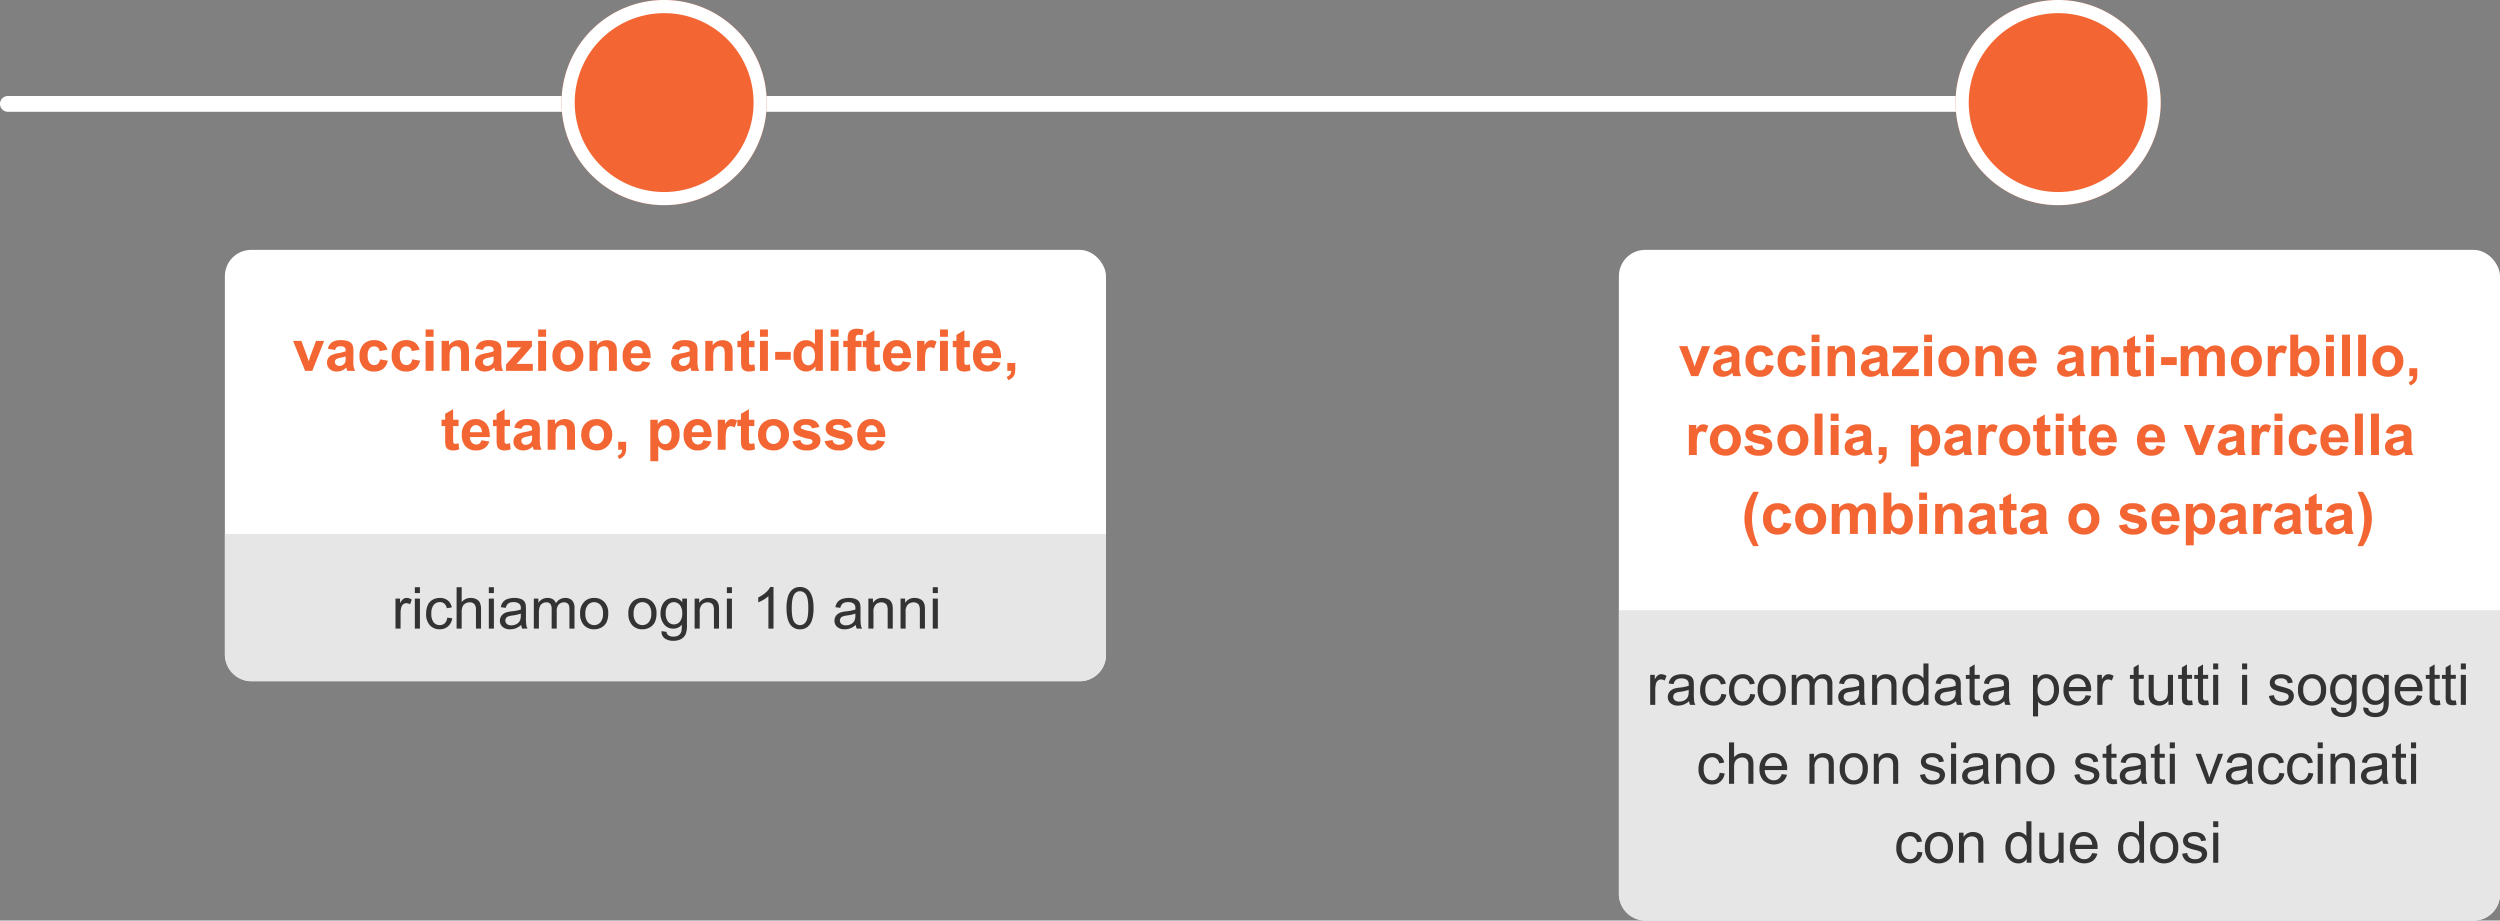
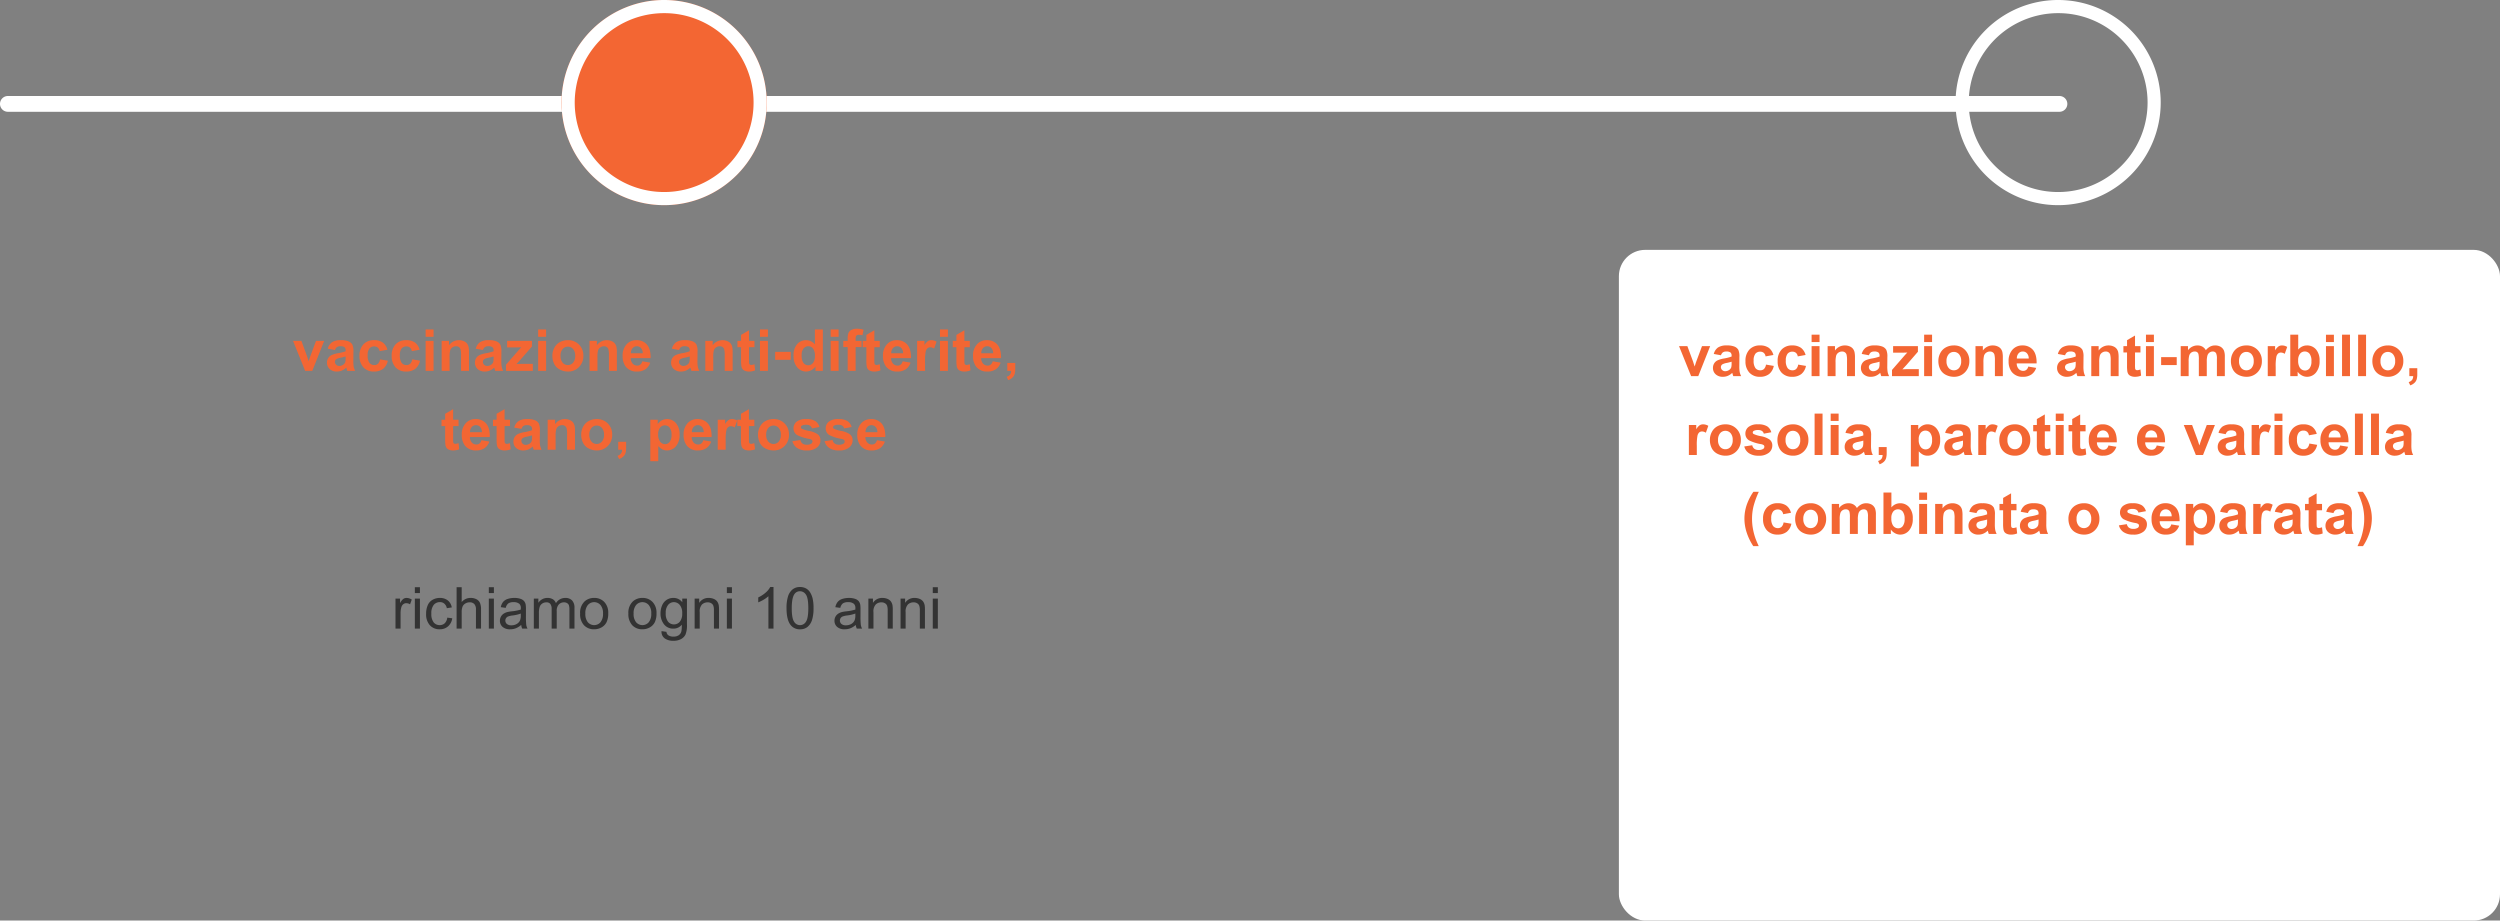
<svg xmlns="http://www.w3.org/2000/svg" width="950.5" height="350" viewBox="0 0 950.5 350">
  <rect x="0" y="0" width="950.5" height="350" fill="#808080" stroke="none" />
  <g id="Raggruppa_17027" data-name="Raggruppa 17027" transform="translate(-177.5 -1214)">
-     <rect id="Rettangolo_6553" data-name="Rettangolo 6553" width="335" height="164" rx="10" transform="translate(263 1309)" fill="#fff" />
    <rect id="Rettangolo_6558" data-name="Rettangolo 6558" width="335" height="255" rx="10" transform="translate(793 1309)" fill="#fff" />
-     <path id="Rettangolo_6557" data-name="Rettangolo 6557" d="M0,0H335a0,0,0,0,1,0,0V46a10,10,0,0,1-10,10H10A10,10,0,0,1,0,46V0A0,0,0,0,1,0,0Z" transform="translate(263 1417)" fill="#e6e6e6" />
-     <path id="Rettangolo_6560" data-name="Rettangolo 6560" d="M0,0H335a0,0,0,0,1,0,0V108a10,10,0,0,1-10,10H10A10,10,0,0,1,0,108V0A0,0,0,0,1,0,0Z" transform="translate(793 1446)" fill="#e6e6e6" />
    <path id="Linea_83" data-name="Linea 83" d="M780,3H0A3,3,0,0,1-3,0,3,3,0,0,1,0-3H780a3,3,0,0,1,3,3A3,3,0,0,1,780,3Z" transform="translate(180.5 1253.5)" fill="#fff" />
    <circle id="Ellisse_18" data-name="Ellisse 18" cx="39" cy="39" r="39" transform="translate(391 1214)" fill="#f36633" />
    <path id="Ellisse_18_-_Contorno" data-name="Ellisse 18 - Contorno" d="M39,5A34.01,34.01,0,0,0,25.767,70.33,34.01,34.01,0,0,0,52.233,7.67,33.782,33.782,0,0,0,39,5m0-5A39,39,0,1,1,0,39,39,39,0,0,1,39,0Z" transform="translate(391 1214)" fill="#fff" />
-     <circle id="Ellisse_19" data-name="Ellisse 19" cx="39" cy="39" r="39" transform="translate(921 1214)" fill="#f36633" />
    <path id="Ellisse_19_-_Contorno" data-name="Ellisse 19 - Contorno" d="M39,5A34.01,34.01,0,0,0,25.767,70.33,34.01,34.01,0,0,0,52.233,7.67,33.782,33.782,0,0,0,39,5m0-5A39,39,0,1,1,0,39,39,39,0,0,1,39,0Z" transform="translate(921 1214)" fill="#fff" />
    <path id="It_s_all_new_all_sc" data-name="It’s all new, all sc" d="M20.864,20V8.592H22.6v1.729a4.719,4.719,0,0,1,1.23-1.6,2.147,2.147,0,0,1,1.241-.387,3.772,3.772,0,0,1,1.987.623L26.4,10.751a2.767,2.767,0,0,0-1.418-.419,1.841,1.841,0,0,0-1.139.381,2.066,2.066,0,0,0-.72,1.058,7.532,7.532,0,0,0-.322,2.256V20ZM28.223,6.476V4.252h1.934V6.476Zm0,13.524V8.592h1.934V20Zm12.321-4.179,1.9.247a4.931,4.931,0,0,1-1.6,3.078A4.647,4.647,0,0,1,37.7,20.258a4.9,4.9,0,0,1-3.765-1.531,6.211,6.211,0,0,1-1.423-4.388,7.941,7.941,0,0,1,.612-3.233,4.269,4.269,0,0,1,1.864-2.079,5.53,5.53,0,0,1,2.723-.693,4.734,4.734,0,0,1,3.04.94,4.31,4.31,0,0,1,1.515,2.669l-1.88.29a3.122,3.122,0,0,0-.951-1.729,2.46,2.46,0,0,0-1.649-.58,3,3,0,0,0-2.374,1.047,4.972,4.972,0,0,0-.913,3.314,5.14,5.14,0,0,0,.881,3.341,2.867,2.867,0,0,0,2.3,1.042,2.709,2.709,0,0,0,1.9-.7A3.465,3.465,0,0,0,40.544,15.821ZM44.1,20V4.252h1.934V9.9a4.32,4.32,0,0,1,3.416-1.568,4.606,4.606,0,0,1,2.2.5,2.933,2.933,0,0,1,1.337,1.38,6.363,6.363,0,0,1,.4,2.557V20H51.458V12.771a2.987,2.987,0,0,0-.628-2.111A2.337,2.337,0,0,0,49.052,10a3.135,3.135,0,0,0-1.617.446,2.518,2.518,0,0,0-1.08,1.208,5.551,5.551,0,0,0-.322,2.105V20ZM56.346,6.476V4.252h1.934V6.476Zm0,13.524V8.592h1.934V20Zm12.321-1.407A7.2,7.2,0,0,1,66.6,19.882a5.975,5.975,0,0,1-2.132.376,4.148,4.148,0,0,1-2.89-.918,3.032,3.032,0,0,1-1.01-2.347,3.122,3.122,0,0,1,.381-1.531,3.157,3.157,0,0,1,1-1.112,4.7,4.7,0,0,1,1.391-.634,13.817,13.817,0,0,1,1.719-.29,17.674,17.674,0,0,0,3.448-.666q.011-.4.011-.5a2.135,2.135,0,0,0-.548-1.665,3.236,3.236,0,0,0-2.2-.655,3.415,3.415,0,0,0-2.014.478,2.921,2.921,0,0,0-.961,1.692L60.9,11.847a4.685,4.685,0,0,1,.849-1.96,3.72,3.72,0,0,1,1.708-1.149,7.618,7.618,0,0,1,2.589-.4,6.852,6.852,0,0,1,2.374.344,3.128,3.128,0,0,1,1.343.865,3.041,3.041,0,0,1,.6,1.316,10.887,10.887,0,0,1,.1,1.783V15.22a27.364,27.364,0,0,0,.124,3.411A4.3,4.3,0,0,0,71.073,20h-2.02A4.1,4.1,0,0,1,68.667,18.593Zm-.161-4.318a14.186,14.186,0,0,1-3.158.73,7.305,7.305,0,0,0-1.687.387,1.681,1.681,0,0,0-.763.628,1.709,1.709,0,0,0,.317,2.208,2.519,2.519,0,0,0,1.713.516,3.988,3.988,0,0,0,1.987-.489,3.01,3.01,0,0,0,1.278-1.337,4.671,4.671,0,0,0,.312-1.934ZM73.458,20V8.592h1.729v1.6a4.066,4.066,0,0,1,1.429-1.348,4.014,4.014,0,0,1,2.03-.51,3.753,3.753,0,0,1,2.079.526,2.817,2.817,0,0,1,1.144,1.472,4.1,4.1,0,0,1,3.523-2,3.473,3.473,0,0,1,2.61.94,4.017,4.017,0,0,1,.913,2.9V20H86.993V12.813a5.291,5.291,0,0,0-.188-1.67,1.618,1.618,0,0,0-.682-.822,2.129,2.129,0,0,0-1.16-.312,2.7,2.7,0,0,0-2,.8,3.525,3.525,0,0,0-.795,2.562V20H80.236V12.588a3.261,3.261,0,0,0-.473-1.934,1.79,1.79,0,0,0-1.547-.645,2.81,2.81,0,0,0-1.509.43,2.437,2.437,0,0,0-1,1.257,7.075,7.075,0,0,0-.312,2.385V20Zm17.606-5.7A5.88,5.88,0,0,1,92.826,9.6a5.308,5.308,0,0,1,3.588-1.268,5.118,5.118,0,0,1,3.846,1.542,5.865,5.865,0,0,1,1.493,4.259,7.547,7.547,0,0,1-.661,3.464,4.677,4.677,0,0,1-1.923,1.96,5.6,5.6,0,0,1-2.755.7,5.128,5.128,0,0,1-3.873-1.536A6.136,6.136,0,0,1,91.064,14.3Zm1.987,0a4.859,4.859,0,0,0,.956,3.282,3.183,3.183,0,0,0,4.8-.005,4.974,4.974,0,0,0,.956-3.341,4.713,4.713,0,0,0-.961-3.207,3.188,3.188,0,0,0-4.8-.005A4.837,4.837,0,0,0,93.052,14.3Zm16.36,0A5.88,5.88,0,0,1,111.174,9.6a5.308,5.308,0,0,1,3.588-1.268,5.118,5.118,0,0,1,3.846,1.542,5.865,5.865,0,0,1,1.493,4.259,7.547,7.547,0,0,1-.661,3.464,4.677,4.677,0,0,1-1.923,1.96,5.6,5.6,0,0,1-2.755.7,5.128,5.128,0,0,1-3.873-1.536A6.136,6.136,0,0,1,109.412,14.3Zm1.987,0a4.859,4.859,0,0,0,.956,3.282,3.183,3.183,0,0,0,4.8-.005,4.974,4.974,0,0,0,.956-3.341,4.713,4.713,0,0,0-.961-3.207,3.188,3.188,0,0,0-4.8-.005A4.837,4.837,0,0,0,111.4,14.3Zm10.613,6.649,1.88.279a1.791,1.791,0,0,0,.655,1.268,3.219,3.219,0,0,0,1.966.537,3.452,3.452,0,0,0,2.073-.537,2.643,2.643,0,0,0,.988-1.5,12.35,12.35,0,0,0,.14-2.481A3.977,3.977,0,0,1,126.557,20a4.306,4.306,0,0,1-3.642-1.7,6.536,6.536,0,0,1-1.289-4.071,7.577,7.577,0,0,1,.591-3.013,4.727,4.727,0,0,1,1.713-2.132,4.626,4.626,0,0,1,2.637-.752,4.09,4.09,0,0,1,3.33,1.633V8.592h1.783v9.861a9.353,9.353,0,0,1-.542,3.776,3.968,3.968,0,0,1-1.719,1.756,5.957,5.957,0,0,1-2.9.645,5.459,5.459,0,0,1-3.3-.918A3.106,3.106,0,0,1,122.013,20.945Zm1.6-6.854a4.949,4.949,0,0,0,.892,3.276,2.941,2.941,0,0,0,4.469.005,4.788,4.788,0,0,0,.9-3.217A4.678,4.678,0,0,0,128.947,11a2.873,2.873,0,0,0-2.24-1.063,2.791,2.791,0,0,0-2.191,1.047A4.651,4.651,0,0,0,123.613,14.092ZM134.6,20V8.592h1.74v1.622a4.1,4.1,0,0,1,3.631-1.88,4.763,4.763,0,0,1,1.9.371,2.982,2.982,0,0,1,1.294.972,3.732,3.732,0,0,1,.6,1.429,11.072,11.072,0,0,1,.107,1.88V20h-1.934V13.061a5.209,5.209,0,0,0-.226-1.767,1.859,1.859,0,0,0-.8-.935,2.546,2.546,0,0,0-1.348-.349,3.133,3.133,0,0,0-2.132.784,3.868,3.868,0,0,0-.9,2.976V20ZM146.849,6.476V4.252h1.934V6.476Zm0,13.524V8.592h1.934V20Zm17.735,0H162.65V7.679a9.994,9.994,0,0,1-1.832,1.332,12.983,12.983,0,0,1-2.036,1V8.141a11.678,11.678,0,0,0,2.836-1.848,7.268,7.268,0,0,0,1.719-2.105h1.246Zm4.952-7.767a14.411,14.411,0,0,1,.575-4.5,5.592,5.592,0,0,1,1.708-2.626,4.367,4.367,0,0,1,2.852-.924,4.653,4.653,0,0,1,2.224.51,4.251,4.251,0,0,1,1.579,1.472,7.9,7.9,0,0,1,.978,2.342,15.559,15.559,0,0,1,.354,3.722,14.451,14.451,0,0,1-.569,4.474,5.593,5.593,0,0,1-1.7,2.632,4.366,4.366,0,0,1-2.863.929,4.321,4.321,0,0,1-3.577-1.633Q169.536,16.67,169.536,12.233Zm1.987,0q0,3.878.908,5.162a2.593,2.593,0,0,0,4.479-.005q.908-1.289.908-5.156,0-3.889-.908-5.167a2.694,2.694,0,0,0-2.261-1.278,2.478,2.478,0,0,0-2.127,1.128Q171.523,8.355,171.523,12.233Zm24.342,6.359a7.2,7.2,0,0,1-2.068,1.289,5.975,5.975,0,0,1-2.132.376,4.148,4.148,0,0,1-2.89-.918,3.032,3.032,0,0,1-1.01-2.347,3.122,3.122,0,0,1,.381-1.531,3.157,3.157,0,0,1,1-1.112,4.7,4.7,0,0,1,1.391-.634,13.817,13.817,0,0,1,1.719-.29,17.673,17.673,0,0,0,3.448-.666q.011-.4.011-.5a2.135,2.135,0,0,0-.548-1.665,3.236,3.236,0,0,0-2.2-.655,3.415,3.415,0,0,0-2.014.478,2.921,2.921,0,0,0-.961,1.692l-1.891-.258a4.685,4.685,0,0,1,.849-1.96,3.72,3.72,0,0,1,1.708-1.149,7.618,7.618,0,0,1,2.589-.4,6.852,6.852,0,0,1,2.374.344,3.128,3.128,0,0,1,1.343.865,3.041,3.041,0,0,1,.6,1.316,10.887,10.887,0,0,1,.1,1.783V15.22a27.365,27.365,0,0,0,.124,3.411,4.3,4.3,0,0,0,.489,1.37h-2.02A4.1,4.1,0,0,1,195.865,18.593Zm-.161-4.318a14.186,14.186,0,0,1-3.158.73,7.3,7.3,0,0,0-1.687.387,1.681,1.681,0,0,0-.763.628,1.709,1.709,0,0,0,.317,2.208,2.519,2.519,0,0,0,1.713.516,3.988,3.988,0,0,0,1.987-.489,3.01,3.01,0,0,0,1.278-1.337,4.671,4.671,0,0,0,.312-1.934ZM200.656,20V8.592h1.74v1.622a4.1,4.1,0,0,1,3.631-1.88,4.763,4.763,0,0,1,1.9.371,2.982,2.982,0,0,1,1.294.972,3.732,3.732,0,0,1,.6,1.429,11.072,11.072,0,0,1,.107,1.88V20h-1.934V13.061a5.209,5.209,0,0,0-.226-1.767,1.859,1.859,0,0,0-.8-.935,2.546,2.546,0,0,0-1.348-.349,3.133,3.133,0,0,0-2.132.784,3.868,3.868,0,0,0-.9,2.976V20Zm12.235,0V8.592h1.74v1.622a4.1,4.1,0,0,1,3.631-1.88,4.763,4.763,0,0,1,1.9.371,2.982,2.982,0,0,1,1.294.972,3.732,3.732,0,0,1,.6,1.429,11.072,11.072,0,0,1,.107,1.88V20h-1.934V13.061A5.209,5.209,0,0,0,220,11.293a1.859,1.859,0,0,0-.8-.935,2.546,2.546,0,0,0-1.348-.349,3.133,3.133,0,0,0-2.132.784,3.868,3.868,0,0,0-.9,2.976V20ZM225.138,6.476V4.252h1.934V6.476Zm0,13.524V8.592h1.934V20Z" transform="translate(307 1433)" fill="#333" />
    <path id="It_s_all_new_all_sc-2" data-name="It’s all new, all sc" d="M-136.485,0l-4.6-11.408h3.169l2.148,5.822.623,1.944q.247-.741.312-.978.15-.483.322-.967l2.17-5.822h3.1L-133.767,0Zm11.354-7.928-2.739-.494a4.267,4.267,0,0,1,1.59-2.449,5.818,5.818,0,0,1,3.352-.795,7.223,7.223,0,0,1,3.008.478,3,3,0,0,1,1.391,1.214,6.225,6.225,0,0,1,.4,2.7l-.032,3.523a12.232,12.232,0,0,0,.145,2.218A6.475,6.475,0,0,0-117.471,0h-2.986q-.118-.3-.29-.892-.075-.269-.107-.354a5.442,5.442,0,0,1-1.654,1.128,4.738,4.738,0,0,1-1.88.376A3.887,3.887,0,0,1-127.166-.7a3.178,3.178,0,0,1-1.015-2.417,3.244,3.244,0,0,1,.462-1.724A3.018,3.018,0,0,1-126.425-6a10.117,10.117,0,0,1,2.4-.7,16.446,16.446,0,0,0,2.933-.741v-.3a1.563,1.563,0,0,0-.43-1.241,2.575,2.575,0,0,0-1.622-.371,2.16,2.16,0,0,0-1.257.317A2.2,2.2,0,0,0-125.13-7.928Zm4.039,2.449a18.868,18.868,0,0,1-1.837.462,5.533,5.533,0,0,0-1.644.526,1.259,1.259,0,0,0-.591,1.063,1.481,1.481,0,0,0,.473,1.1,1.65,1.65,0,0,0,1.2.462,2.614,2.614,0,0,0,1.558-.537,1.891,1.891,0,0,0,.72-1,5.961,5.961,0,0,0,.118-1.472ZM-105.2-8.035l-2.976.537a2.159,2.159,0,0,0-.682-1.343,2.06,2.06,0,0,0-1.38-.451,2.255,2.255,0,0,0-1.8.779,3.991,3.991,0,0,0-.671,2.6,4.616,4.616,0,0,0,.682,2.868A2.24,2.24,0,0,0-110.2-2.2a2.034,2.034,0,0,0,1.407-.489,2.94,2.94,0,0,0,.773-1.681l2.965.5a5.261,5.261,0,0,1-1.772,3.083A5.486,5.486,0,0,1-110.338.258a5.222,5.222,0,0,1-3.991-1.579,6.122,6.122,0,0,1-1.488-4.372,6.136,6.136,0,0,1,1.493-4.4,5.3,5.3,0,0,1,4.039-1.574,5.51,5.51,0,0,1,3.314.9A4.969,4.969,0,0,1-105.2-8.035Zm12.235,0-2.976.537a2.159,2.159,0,0,0-.682-1.343,2.06,2.06,0,0,0-1.38-.451,2.255,2.255,0,0,0-1.8.779,3.991,3.991,0,0,0-.671,2.6,4.616,4.616,0,0,0,.682,2.868,2.24,2.24,0,0,0,1.832.838,2.034,2.034,0,0,0,1.407-.489,2.94,2.94,0,0,0,.773-1.681l2.965.5A5.261,5.261,0,0,1-94.59-.784,5.486,5.486,0,0,1-98.1.258a5.222,5.222,0,0,1-3.991-1.579,6.122,6.122,0,0,1-1.488-4.372,6.136,6.136,0,0,1,1.493-4.4,5.3,5.3,0,0,1,4.039-1.574,5.51,5.51,0,0,1,3.314.9A4.969,4.969,0,0,1-92.968-8.035Zm2.288-4.92v-2.793h3.019v2.793ZM-90.68,0V-11.408h3.019V0Zm16.489,0h-3.019V-5.822a9,9,0,0,0-.193-2.39,1.676,1.676,0,0,0-.628-.843,1.8,1.8,0,0,0-1.047-.3,2.42,2.42,0,0,0-1.407.43,2.165,2.165,0,0,0-.854,1.139,9.842,9.842,0,0,0-.231,2.621V0h-3.019V-11.408h2.8v1.676a4.568,4.568,0,0,1,3.76-1.934,4.529,4.529,0,0,1,1.826.36,3.06,3.06,0,0,1,1.251.918,3.327,3.327,0,0,1,.591,1.268,9.428,9.428,0,0,1,.167,2.03Zm5.317-7.928-2.739-.494a4.267,4.267,0,0,1,1.59-2.449,5.818,5.818,0,0,1,3.352-.795,7.223,7.223,0,0,1,3.008.478,3,3,0,0,1,1.391,1.214,6.225,6.225,0,0,1,.4,2.7L-61.9-3.749a12.232,12.232,0,0,0,.145,2.218A6.475,6.475,0,0,0-61.214,0H-64.2q-.118-.3-.29-.892-.075-.269-.107-.354A5.442,5.442,0,0,1-66.252-.118a4.738,4.738,0,0,1-1.88.376A3.887,3.887,0,0,1-70.909-.7a3.178,3.178,0,0,1-1.015-2.417,3.244,3.244,0,0,1,.462-1.724A3.018,3.018,0,0,1-70.168-6a10.117,10.117,0,0,1,2.4-.7,16.446,16.446,0,0,0,2.933-.741v-.3a1.563,1.563,0,0,0-.43-1.241,2.575,2.575,0,0,0-1.622-.371,2.16,2.16,0,0,0-1.257.317A2.2,2.2,0,0,0-68.874-7.928Zm4.039,2.449a18.868,18.868,0,0,1-1.837.462,5.533,5.533,0,0,0-1.644.526,1.259,1.259,0,0,0-.591,1.063,1.481,1.481,0,0,0,.473,1.1,1.65,1.65,0,0,0,1.2.462,2.614,2.614,0,0,0,1.558-.537,1.891,1.891,0,0,0,.72-1,5.961,5.961,0,0,0,.118-1.472ZM-60.108,0V-2.353l4.275-4.909q1.053-1.2,1.558-1.708-.526.032-1.386.043l-4.028.021v-2.5h9.432v2.138l-4.361,5.027-1.536,1.665q1.257-.075,1.558-.075h4.673V0Zm12.214-12.955v-2.793h3.019v2.793Zm0,12.955V-11.408h3.019V0Zm5.414-5.865a6.171,6.171,0,0,1,.741-2.911,5.088,5.088,0,0,1,2.1-2.148,6.232,6.232,0,0,1,3.035-.741,5.7,5.7,0,0,1,4.243,1.681,5.808,5.808,0,0,1,1.654,4.249,5.878,5.878,0,0,1-1.67,4.292,5.646,5.646,0,0,1-4.206,1.7,6.625,6.625,0,0,1-2.992-.709A4.864,4.864,0,0,1-41.739-2.53,6.926,6.926,0,0,1-42.48-5.865Zm3.094.161a3.78,3.78,0,0,0,.806,2.6,2.56,2.56,0,0,0,1.987.9,2.544,2.544,0,0,0,1.982-.9,3.832,3.832,0,0,0,.8-2.621,3.762,3.762,0,0,0-.8-2.578,2.544,2.544,0,0,0-1.982-.9,2.56,2.56,0,0,0-1.987.9A3.78,3.78,0,0,0-39.386-5.7ZM-17.966,0h-3.019V-5.822a9,9,0,0,0-.193-2.39,1.676,1.676,0,0,0-.628-.843,1.8,1.8,0,0,0-1.047-.3,2.42,2.42,0,0,0-1.407.43,2.165,2.165,0,0,0-.854,1.139,9.842,9.842,0,0,0-.231,2.621V0h-3.019V-11.408h2.8v1.676a4.568,4.568,0,0,1,3.76-1.934,4.529,4.529,0,0,1,1.826.36,3.06,3.06,0,0,1,1.251.918,3.327,3.327,0,0,1,.591,1.268,9.428,9.428,0,0,1,.167,2.03ZM-8.3-3.631l3.008.5A4.934,4.934,0,0,1-7.122-.607a5.381,5.381,0,0,1-3.131.865,5.1,5.1,0,0,1-4.4-1.944,6.532,6.532,0,0,1-1.128-3.932A6.3,6.3,0,0,1-14.3-10.06a4.882,4.882,0,0,1,3.749-1.606A5.064,5.064,0,0,1-6.537-9.985Q-5.065-8.3-5.129-4.834h-7.562a3.054,3.054,0,0,0,.73,2.089A2.285,2.285,0,0,0-10.221-2a1.848,1.848,0,0,0,1.192-.387A2.388,2.388,0,0,0-8.3-3.631Zm.172-3.051A2.906,2.906,0,0,0-8.8-8.674a2.077,2.077,0,0,0-1.568-.682A2.1,2.1,0,0,0-12-8.637a2.785,2.785,0,0,0-.634,1.955ZM5.7-7.928,2.959-8.422a4.267,4.267,0,0,1,1.59-2.449A5.818,5.818,0,0,1,7.9-11.666a7.223,7.223,0,0,1,3.008.478A3,3,0,0,1,12.3-9.974a6.225,6.225,0,0,1,.4,2.7L12.67-3.749a12.232,12.232,0,0,0,.145,2.218A6.475,6.475,0,0,0,13.358,0H10.372q-.118-.3-.29-.892-.075-.269-.107-.354A5.442,5.442,0,0,1,8.32-.118,4.738,4.738,0,0,1,6.44.258,3.887,3.887,0,0,1,3.663-.7,3.178,3.178,0,0,1,2.648-3.115,3.244,3.244,0,0,1,3.11-4.839,3.018,3.018,0,0,1,4.4-6a10.117,10.117,0,0,1,2.4-.7,16.446,16.446,0,0,0,2.933-.741v-.3a1.563,1.563,0,0,0-.43-1.241,2.575,2.575,0,0,0-1.622-.371,2.16,2.16,0,0,0-1.257.317A2.2,2.2,0,0,0,5.7-7.928ZM9.738-5.479A18.868,18.868,0,0,1,7.9-5.017a5.533,5.533,0,0,0-1.644.526,1.259,1.259,0,0,0-.591,1.063,1.481,1.481,0,0,0,.473,1.1,1.65,1.65,0,0,0,1.2.462A2.614,2.614,0,0,0,8.9-2.406a1.891,1.891,0,0,0,.72-1,5.961,5.961,0,0,0,.118-1.472ZM26.055,0H23.037V-5.822a9,9,0,0,0-.193-2.39,1.676,1.676,0,0,0-.628-.843,1.8,1.8,0,0,0-1.047-.3,2.42,2.42,0,0,0-1.407.43,2.165,2.165,0,0,0-.854,1.139,9.842,9.842,0,0,0-.231,2.621V0H15.657V-11.408h2.8v1.676a4.568,4.568,0,0,1,3.76-1.934,4.529,4.529,0,0,1,1.826.36,3.06,3.06,0,0,1,1.251.918,3.327,3.327,0,0,1,.591,1.268,9.428,9.428,0,0,1,.167,2.03Zm8.293-11.408V-9H32.286v4.6a11.436,11.436,0,0,0,.059,1.627.663.663,0,0,0,.269.381.852.852,0,0,0,.51.15,3.9,3.9,0,0,0,1.214-.29L34.6-.193A6,6,0,0,1,32.21.258a3.783,3.783,0,0,1-1.472-.274,2.148,2.148,0,0,1-.961-.709A2.8,2.8,0,0,1,29.353-1.9a14.632,14.632,0,0,1-.1-2.127V-9H27.871v-2.406h1.386v-2.267l3.029-1.762v4.028Zm2.095-1.547v-2.793h3.019v2.793ZM36.443,0V-11.408h3.019V0Zm5.769-4.2V-7.219h5.93V-4.2ZM60.344,0h-2.8V-1.676A4.53,4.53,0,0,1,55.892-.22a4.231,4.231,0,0,1-1.917.478,4.345,4.345,0,0,1-3.368-1.584,6.445,6.445,0,0,1-1.4-4.42,6.37,6.37,0,0,1,1.364-4.41,4.448,4.448,0,0,1,3.448-1.509,4.271,4.271,0,0,1,3.309,1.59v-5.672h3.019ZM52.288-5.951a5.224,5.224,0,0,0,.5,2.643,2.281,2.281,0,0,0,2.041,1.182,2.222,2.222,0,0,0,1.772-.886,4.09,4.09,0,0,0,.73-2.648,4.477,4.477,0,0,0-.709-2.831,2.243,2.243,0,0,0-1.815-.865,2.268,2.268,0,0,0-1.8.854A3.859,3.859,0,0,0,52.288-5.951Zm11.032-7v-2.793h3.019v2.793ZM63.32,0V-11.408h3.019V0Zm4.791-11.408h1.676v-.859a5.709,5.709,0,0,1,.306-2.148,2.42,2.42,0,0,1,1.128-1.155,4.327,4.327,0,0,1,2.079-.446,8.4,8.4,0,0,1,2.524.387l-.408,2.105A5.962,5.962,0,0,0,74.03-13.7a1.236,1.236,0,0,0-.94.306,1.774,1.774,0,0,0-.285,1.176v.806h2.256v2.374H72.805V0H69.787V-9.034H68.111Zm13.879,0V-9H79.927v4.6a11.435,11.435,0,0,0,.059,1.627.663.663,0,0,0,.269.381.852.852,0,0,0,.51.15,3.9,3.9,0,0,0,1.214-.29l.258,2.342a6,6,0,0,1-2.385.451A3.783,3.783,0,0,1,78.38-.016a2.148,2.148,0,0,1-.961-.709A2.8,2.8,0,0,1,76.995-1.9a14.632,14.632,0,0,1-.1-2.127V-9H75.512v-2.406H76.9v-2.267l3.029-1.762v4.028Zm8.7,7.777,3.008.5A4.934,4.934,0,0,1,91.867-.607a5.381,5.381,0,0,1-3.131.865,5.1,5.1,0,0,1-4.4-1.944A6.532,6.532,0,0,1,83.2-5.618a6.3,6.3,0,0,1,1.482-4.442,4.882,4.882,0,0,1,3.749-1.606,5.064,5.064,0,0,1,4.018,1.681Q93.924-8.3,93.86-4.834H86.3a3.054,3.054,0,0,0,.73,2.089A2.285,2.285,0,0,0,88.768-2a1.848,1.848,0,0,0,1.192-.387A2.388,2.388,0,0,0,90.691-3.631Zm.172-3.051a2.906,2.906,0,0,0-.677-1.993,2.077,2.077,0,0,0-1.568-.682,2.1,2.1,0,0,0-1.633.72,2.785,2.785,0,0,0-.634,1.955ZM99.209,0H96.191V-11.408h2.8v1.622a4.876,4.876,0,0,1,1.294-1.515,2.381,2.381,0,0,1,1.305-.365,3.831,3.831,0,0,1,1.987.569l-.935,2.632a2.649,2.649,0,0,0-1.418-.494,1.675,1.675,0,0,0-1.074.349,2.387,2.387,0,0,0-.693,1.262,17.931,17.931,0,0,0-.252,3.824Zm5.672-12.955v-2.793H107.9v2.793Zm0,12.955V-11.408H107.9V0Zm11.344-11.408V-9h-2.062v4.6a11.435,11.435,0,0,0,.059,1.627.663.663,0,0,0,.269.381.852.852,0,0,0,.51.15,3.9,3.9,0,0,0,1.214-.29l.258,2.342a6,6,0,0,1-2.385.451,3.783,3.783,0,0,1-1.472-.274,2.148,2.148,0,0,1-.961-.709A2.8,2.8,0,0,1,111.23-1.9a14.632,14.632,0,0,1-.1-2.127V-9h-1.386v-2.406h1.386v-2.267l3.029-1.762v4.028Zm8.7,7.777,3.008.5A4.934,4.934,0,0,1,126.1-.607a5.381,5.381,0,0,1-3.131.865,5.1,5.1,0,0,1-4.4-1.944,6.532,6.532,0,0,1-1.128-3.932,6.3,6.3,0,0,1,1.482-4.442,4.882,4.882,0,0,1,3.749-1.606,5.064,5.064,0,0,1,4.018,1.681Q128.16-8.3,128.1-4.834h-7.562a3.054,3.054,0,0,0,.73,2.089A2.285,2.285,0,0,0,123-2a1.848,1.848,0,0,0,1.192-.387A2.388,2.388,0,0,0,124.926-3.631Zm.172-3.051a2.906,2.906,0,0,0-.677-1.993,2.077,2.077,0,0,0-1.568-.682,2.1,2.1,0,0,0-1.633.72,2.785,2.785,0,0,0-.634,1.955Zm5.382,3.663H133.5V-.859a7.526,7.526,0,0,1-.226,2.068,3.089,3.089,0,0,1-.854,1.359,4.4,4.4,0,0,1-1.6.945l-.591-1.246a2.542,2.542,0,0,0,1.3-.827A2.488,2.488,0,0,0,131.941,0H130.48ZM-78.155,18.592V21h-2.062v4.6a11.435,11.435,0,0,0,.059,1.627.663.663,0,0,0,.269.381.852.852,0,0,0,.51.15,3.9,3.9,0,0,0,1.214-.29l.258,2.342a6,6,0,0,1-2.385.451,3.783,3.783,0,0,1-1.472-.274,2.148,2.148,0,0,1-.961-.709A2.8,2.8,0,0,1-83.15,28.1a14.632,14.632,0,0,1-.1-2.127V21h-1.386V18.592h1.386V16.325l3.029-1.762v4.028Zm8.7,7.777,3.008.5a4.934,4.934,0,0,1-1.832,2.519,5.381,5.381,0,0,1-3.131.865,5.1,5.1,0,0,1-4.4-1.944,6.532,6.532,0,0,1-1.128-3.932,6.3,6.3,0,0,1,1.482-4.442,4.882,4.882,0,0,1,3.749-1.606,5.064,5.064,0,0,1,4.018,1.681q1.472,1.681,1.407,5.151h-7.562a3.054,3.054,0,0,0,.73,2.089,2.285,2.285,0,0,0,1.74.747,1.848,1.848,0,0,0,1.192-.387A2.388,2.388,0,0,0-69.454,26.369Zm.172-3.051a2.906,2.906,0,0,0-.677-1.993,2.077,2.077,0,0,0-1.568-.682,2.1,2.1,0,0,0-1.633.72,2.785,2.785,0,0,0-.634,1.955Zm10.688-4.727V21h-2.062v4.6a11.436,11.436,0,0,0,.059,1.627.663.663,0,0,0,.269.381.852.852,0,0,0,.51.15,3.9,3.9,0,0,0,1.214-.29l.258,2.342a6,6,0,0,1-2.385.451,3.783,3.783,0,0,1-1.472-.274,2.148,2.148,0,0,1-.961-.709,2.8,2.8,0,0,1-.424-1.176,14.632,14.632,0,0,1-.1-2.127V21h-1.386V18.592h1.386V16.325l3.029-1.762v4.028Zm4.351,3.48-2.739-.494a4.267,4.267,0,0,1,1.59-2.449,5.818,5.818,0,0,1,3.352-.795,7.223,7.223,0,0,1,3.008.478,3,3,0,0,1,1.391,1.214,6.225,6.225,0,0,1,.4,2.7l-.032,3.523a12.233,12.233,0,0,0,.145,2.218A6.475,6.475,0,0,0-46.583,30H-49.57q-.118-.3-.29-.892-.075-.269-.107-.354a5.442,5.442,0,0,1-1.654,1.128,4.738,4.738,0,0,1-1.88.376,3.887,3.887,0,0,1-2.777-.956,3.178,3.178,0,0,1-1.015-2.417,3.244,3.244,0,0,1,.462-1.724A3.018,3.018,0,0,1-55.537,24a10.117,10.117,0,0,1,2.4-.7,16.446,16.446,0,0,0,2.933-.741v-.3a1.563,1.563,0,0,0-.43-1.241,2.575,2.575,0,0,0-1.622-.371,2.16,2.16,0,0,0-1.257.317A2.2,2.2,0,0,0-54.243,22.072Zm4.039,2.449a18.868,18.868,0,0,1-1.837.462,5.533,5.533,0,0,0-1.644.526,1.259,1.259,0,0,0-.591,1.063,1.481,1.481,0,0,0,.473,1.1,1.65,1.65,0,0,0,1.2.462,2.614,2.614,0,0,0,1.558-.537,1.891,1.891,0,0,0,.72-1,5.961,5.961,0,0,0,.118-1.472ZM-33.886,30H-36.9V24.178a9,9,0,0,0-.193-2.39,1.676,1.676,0,0,0-.628-.843,1.8,1.8,0,0,0-1.047-.3,2.42,2.42,0,0,0-1.407.43,2.165,2.165,0,0,0-.854,1.139,9.842,9.842,0,0,0-.231,2.621V30h-3.019V18.592h2.8v1.676a4.568,4.568,0,0,1,3.76-1.934,4.529,4.529,0,0,1,1.826.36,3.06,3.06,0,0,1,1.251.918,3.327,3.327,0,0,1,.591,1.268,9.428,9.428,0,0,1,.167,2.03Zm2.363-5.865a6.171,6.171,0,0,1,.741-2.911,5.088,5.088,0,0,1,2.1-2.148,6.232,6.232,0,0,1,3.035-.741A5.7,5.7,0,0,1-21.4,20.015a5.808,5.808,0,0,1,1.654,4.249,5.878,5.878,0,0,1-1.67,4.292,5.646,5.646,0,0,1-4.206,1.7,6.625,6.625,0,0,1-2.992-.709,4.864,4.864,0,0,1-2.165-2.079A6.926,6.926,0,0,1-31.523,24.135Zm3.094.161a3.78,3.78,0,0,0,.806,2.6,2.56,2.56,0,0,0,1.987.9,2.544,2.544,0,0,0,1.982-.9,3.832,3.832,0,0,0,.8-2.621,3.762,3.762,0,0,0-.8-2.578,2.544,2.544,0,0,0-1.982-.9,2.56,2.56,0,0,0-1.987.9A3.78,3.78,0,0,0-28.429,24.3Zm10.968,2.686h3.019v2.159a7.526,7.526,0,0,1-.226,2.068,3.089,3.089,0,0,1-.854,1.359,4.4,4.4,0,0,1-1.6.945l-.591-1.246a2.542,2.542,0,0,0,1.3-.827A2.488,2.488,0,0,0-16,30h-1.461Zm12.214-8.39h2.814v1.676a4.211,4.211,0,0,1,1.482-1.4,4.086,4.086,0,0,1,2.073-.537A4.349,4.349,0,0,1,4.5,19.892a6.3,6.3,0,0,1,1.386,4.34,6.5,6.5,0,0,1-1.4,4.442A4.351,4.351,0,0,1,1.1,30.258a3.845,3.845,0,0,1-1.713-.376,5.775,5.775,0,0,1-1.617-1.289V34.34H-5.248ZM-2.261,24.1A4.394,4.394,0,0,0-1.5,26.944a2.333,2.333,0,0,0,1.858.918,2.181,2.181,0,0,0,1.751-.843,4.345,4.345,0,0,0,.7-2.766,4.124,4.124,0,0,0-.72-2.664,2.226,2.226,0,0,0-1.783-.87,2.316,2.316,0,0,0-1.837.854A3.8,3.8,0,0,0-2.261,24.1Zm17.145,2.267,3.008.5a4.934,4.934,0,0,1-1.832,2.519,5.381,5.381,0,0,1-3.131.865,5.1,5.1,0,0,1-4.4-1.944A6.532,6.532,0,0,1,7.4,24.382,6.3,6.3,0,0,1,8.878,19.94a4.882,4.882,0,0,1,3.749-1.606,5.064,5.064,0,0,1,4.018,1.681q1.472,1.681,1.407,5.151H10.49a3.054,3.054,0,0,0,.73,2.089A2.285,2.285,0,0,0,12.96,28a1.848,1.848,0,0,0,1.192-.387A2.388,2.388,0,0,0,14.883,26.369Zm.172-3.051a2.906,2.906,0,0,0-.677-1.993,2.178,2.178,0,0,0-3.2.038,2.785,2.785,0,0,0-.634,1.955ZM23.4,30H20.383V18.592h2.8v1.622A4.876,4.876,0,0,1,24.481,18.7a2.381,2.381,0,0,1,1.305-.365,3.831,3.831,0,0,1,1.987.569l-.935,2.632a2.649,2.649,0,0,0-1.418-.494,1.675,1.675,0,0,0-1.074.349,2.387,2.387,0,0,0-.693,1.262,17.931,17.931,0,0,0-.252,3.824Zm10.9-11.408V21H32.243v4.6a11.436,11.436,0,0,0,.059,1.627.663.663,0,0,0,.269.381.852.852,0,0,0,.51.15,3.9,3.9,0,0,0,1.214-.29l.258,2.342a6,6,0,0,1-2.385.451,3.783,3.783,0,0,1-1.472-.274,2.148,2.148,0,0,1-.961-.709A2.8,2.8,0,0,1,29.31,28.1a14.632,14.632,0,0,1-.1-2.127V21H27.828V18.592h1.386V16.325l3.029-1.762v4.028Zm1.4,5.543a6.171,6.171,0,0,1,.741-2.911,5.088,5.088,0,0,1,2.1-2.148,6.232,6.232,0,0,1,3.035-.741,5.7,5.7,0,0,1,4.243,1.681,5.808,5.808,0,0,1,1.654,4.249,5.878,5.878,0,0,1-1.67,4.292,5.646,5.646,0,0,1-4.206,1.7,6.625,6.625,0,0,1-2.992-.709,4.864,4.864,0,0,1-2.165-2.079A6.926,6.926,0,0,1,35.7,24.135ZM38.8,24.3a3.78,3.78,0,0,0,.806,2.6,2.634,2.634,0,0,0,3.969,0,3.832,3.832,0,0,0,.8-2.621,3.762,3.762,0,0,0-.8-2.578,2.634,2.634,0,0,0-3.969,0A3.78,3.78,0,0,0,38.8,24.3Zm9.979,2.449,3.029-.462a2.22,2.22,0,0,0,.784,1.337,2.65,2.65,0,0,0,1.654.457A2.986,2.986,0,0,0,56,27.647a.959.959,0,0,0,.4-.806.793.793,0,0,0-.215-.569,2.4,2.4,0,0,0-1.01-.4,16.284,16.284,0,0,1-4.63-1.472,2.939,2.939,0,0,1-1.354-2.567,3.164,3.164,0,0,1,1.171-2.492A5.468,5.468,0,0,1,54,18.334a6.334,6.334,0,0,1,3.48.763,3.9,3.9,0,0,1,1.568,2.256l-2.847.526a1.76,1.76,0,0,0-.693-1.021,2.534,2.534,0,0,0-1.456-.354,3.279,3.279,0,0,0-1.708.333.715.715,0,0,0-.344.612.667.667,0,0,0,.3.548,11.325,11.325,0,0,0,2.82.849,8.394,8.394,0,0,1,3.368,1.343,2.791,2.791,0,0,1,.945,2.245,3.446,3.446,0,0,1-1.311,2.7,5.8,5.8,0,0,1-3.878,1.128,6.363,6.363,0,0,1-3.69-.945A4.355,4.355,0,0,1,48.775,26.745Zm12.235,0,3.029-.462a2.22,2.22,0,0,0,.784,1.337,2.65,2.65,0,0,0,1.654.457,2.986,2.986,0,0,0,1.762-.43.959.959,0,0,0,.4-.806.793.793,0,0,0-.215-.569,2.4,2.4,0,0,0-1.01-.4,16.284,16.284,0,0,1-4.63-1.472,2.939,2.939,0,0,1-1.354-2.567A3.164,3.164,0,0,1,62.6,19.344a5.468,5.468,0,0,1,3.631-1.01,6.334,6.334,0,0,1,3.48.763,3.9,3.9,0,0,1,1.568,2.256l-2.847.526a1.76,1.76,0,0,0-.693-1.021,2.534,2.534,0,0,0-1.456-.354,3.279,3.279,0,0,0-1.708.333.715.715,0,0,0-.344.612.667.667,0,0,0,.3.548,11.325,11.325,0,0,0,2.82.849,8.394,8.394,0,0,1,3.368,1.343,2.791,2.791,0,0,1,.945,2.245,3.446,3.446,0,0,1-1.311,2.7,5.8,5.8,0,0,1-3.878,1.128,6.363,6.363,0,0,1-3.69-.945A4.355,4.355,0,0,1,61.01,26.745Zm19.905-.376,3.008.5a4.934,4.934,0,0,1-1.832,2.519,5.381,5.381,0,0,1-3.131.865,5.1,5.1,0,0,1-4.4-1.944,6.532,6.532,0,0,1-1.128-3.932,6.3,6.3,0,0,1,1.482-4.442,4.882,4.882,0,0,1,3.749-1.606,5.064,5.064,0,0,1,4.018,1.681q1.472,1.681,1.407,5.151H76.522a3.054,3.054,0,0,0,.73,2.089,2.285,2.285,0,0,0,1.74.747,1.848,1.848,0,0,0,1.192-.387A2.388,2.388,0,0,0,80.916,26.369Zm.172-3.051a2.906,2.906,0,0,0-.677-1.993,2.178,2.178,0,0,0-3.2.038,2.785,2.785,0,0,0-.634,1.955Z" transform="translate(430 1355)" fill="#f36633" />
    <path id="It_s_all_new_all_sc-3" data-name="It’s all new, all sc" d="M-139.536,0l-4.6-11.408h3.169l2.148,5.822.623,1.944q.247-.741.312-.978.15-.483.322-.967l2.17-5.822h3.1L-136.818,0Zm11.354-7.928-2.739-.494a4.267,4.267,0,0,1,1.59-2.449,5.818,5.818,0,0,1,3.352-.795,7.223,7.223,0,0,1,3.008.478,3,3,0,0,1,1.391,1.214,6.225,6.225,0,0,1,.4,2.7l-.032,3.523a12.232,12.232,0,0,0,.145,2.218A6.475,6.475,0,0,0-120.522,0h-2.986q-.118-.3-.29-.892-.075-.269-.107-.354A5.442,5.442,0,0,1-125.56-.118a4.738,4.738,0,0,1-1.88.376A3.887,3.887,0,0,1-130.217-.7a3.178,3.178,0,0,1-1.015-2.417,3.244,3.244,0,0,1,.462-1.724A3.018,3.018,0,0,1-129.476-6a10.117,10.117,0,0,1,2.4-.7,16.446,16.446,0,0,0,2.933-.741v-.3a1.563,1.563,0,0,0-.43-1.241,2.575,2.575,0,0,0-1.622-.371,2.16,2.16,0,0,0-1.257.317A2.2,2.2,0,0,0-128.181-7.928Zm4.039,2.449a18.868,18.868,0,0,1-1.837.462,5.533,5.533,0,0,0-1.644.526,1.259,1.259,0,0,0-.591,1.063,1.481,1.481,0,0,0,.473,1.1,1.65,1.65,0,0,0,1.2.462,2.614,2.614,0,0,0,1.558-.537,1.891,1.891,0,0,0,.72-1,5.961,5.961,0,0,0,.118-1.472Zm15.888-2.557-2.976.537a2.159,2.159,0,0,0-.682-1.343,2.06,2.06,0,0,0-1.38-.451,2.255,2.255,0,0,0-1.8.779,3.991,3.991,0,0,0-.671,2.6,4.616,4.616,0,0,0,.682,2.868,2.24,2.24,0,0,0,1.832.838,2.034,2.034,0,0,0,1.407-.489,2.94,2.94,0,0,0,.773-1.681l2.965.5a5.261,5.261,0,0,1-1.772,3.083A5.486,5.486,0,0,1-113.389.258a5.222,5.222,0,0,1-3.991-1.579,6.122,6.122,0,0,1-1.488-4.372,6.136,6.136,0,0,1,1.493-4.4,5.3,5.3,0,0,1,4.039-1.574,5.51,5.51,0,0,1,3.314.9A4.969,4.969,0,0,1-108.254-8.035Zm12.235,0-2.976.537a2.159,2.159,0,0,0-.682-1.343,2.06,2.06,0,0,0-1.38-.451,2.255,2.255,0,0,0-1.8.779,3.991,3.991,0,0,0-.671,2.6,4.616,4.616,0,0,0,.682,2.868,2.24,2.24,0,0,0,1.832.838,2.034,2.034,0,0,0,1.407-.489,2.94,2.94,0,0,0,.773-1.681l2.965.5A5.261,5.261,0,0,1-97.641-.784,5.486,5.486,0,0,1-101.154.258a5.222,5.222,0,0,1-3.991-1.579,6.122,6.122,0,0,1-1.488-4.372,6.136,6.136,0,0,1,1.493-4.4,5.3,5.3,0,0,1,4.039-1.574,5.51,5.51,0,0,1,3.314.9A4.969,4.969,0,0,1-96.019-8.035Zm2.288-4.92v-2.793h3.019v2.793Zm0,12.955V-11.408h3.019V0Zm16.489,0H-80.26V-5.822a9,9,0,0,0-.193-2.39,1.676,1.676,0,0,0-.628-.843,1.8,1.8,0,0,0-1.047-.3,2.42,2.42,0,0,0-1.407.43,2.165,2.165,0,0,0-.854,1.139,9.842,9.842,0,0,0-.231,2.621V0H-87.64V-11.408h2.8v1.676a4.568,4.568,0,0,1,3.76-1.934,4.529,4.529,0,0,1,1.826.36A3.06,3.06,0,0,1-78-10.388a3.327,3.327,0,0,1,.591,1.268,9.428,9.428,0,0,1,.167,2.03Zm5.317-7.928-2.739-.494a4.267,4.267,0,0,1,1.59-2.449,5.818,5.818,0,0,1,3.352-.795,7.223,7.223,0,0,1,3.008.478,3,3,0,0,1,1.391,1.214,6.225,6.225,0,0,1,.4,2.7l-.032,3.523a12.232,12.232,0,0,0,.145,2.218A6.475,6.475,0,0,0-64.265,0h-2.986q-.118-.3-.29-.892-.075-.269-.107-.354A5.442,5.442,0,0,1-69.3-.118a4.738,4.738,0,0,1-1.88.376A3.887,3.887,0,0,1-73.96-.7a3.178,3.178,0,0,1-1.015-2.417,3.244,3.244,0,0,1,.462-1.724A3.018,3.018,0,0,1-73.219-6a10.117,10.117,0,0,1,2.4-.7,16.446,16.446,0,0,0,2.933-.741v-.3a1.563,1.563,0,0,0-.43-1.241,2.575,2.575,0,0,0-1.622-.371,2.16,2.16,0,0,0-1.257.317A2.2,2.2,0,0,0-71.924-7.928Zm4.039,2.449a18.868,18.868,0,0,1-1.837.462,5.533,5.533,0,0,0-1.644.526,1.259,1.259,0,0,0-.591,1.063,1.481,1.481,0,0,0,.473,1.1,1.65,1.65,0,0,0,1.2.462,2.614,2.614,0,0,0,1.558-.537,1.891,1.891,0,0,0,.72-1,5.961,5.961,0,0,0,.118-1.472ZM-63.159,0V-2.353l4.275-4.909q1.053-1.2,1.558-1.708-.526.032-1.386.043l-4.028.021v-2.5h9.432v2.138l-4.361,5.027-1.536,1.665q1.257-.075,1.558-.075h4.673V0Zm12.214-12.955v-2.793h3.019v2.793Zm0,12.955V-11.408h3.019V0Zm5.414-5.865a6.171,6.171,0,0,1,.741-2.911,5.088,5.088,0,0,1,2.1-2.148,6.232,6.232,0,0,1,3.035-.741,5.7,5.7,0,0,1,4.243,1.681,5.808,5.808,0,0,1,1.654,4.249,5.878,5.878,0,0,1-1.67,4.292,5.646,5.646,0,0,1-4.206,1.7,6.625,6.625,0,0,1-2.992-.709A4.864,4.864,0,0,1-44.79-2.53,6.926,6.926,0,0,1-45.531-5.865Zm3.094.161a3.78,3.78,0,0,0,.806,2.6,2.56,2.56,0,0,0,1.987.9,2.544,2.544,0,0,0,1.982-.9,3.832,3.832,0,0,0,.8-2.621,3.762,3.762,0,0,0-.8-2.578,2.544,2.544,0,0,0-1.982-.9,2.56,2.56,0,0,0-1.987.9A3.78,3.78,0,0,0-42.437-5.7ZM-21.017,0h-3.019V-5.822a9,9,0,0,0-.193-2.39,1.676,1.676,0,0,0-.628-.843,1.8,1.8,0,0,0-1.047-.3,2.42,2.42,0,0,0-1.407.43,2.165,2.165,0,0,0-.854,1.139A9.842,9.842,0,0,0-28.4-5.167V0h-3.019V-11.408h2.8v1.676a4.568,4.568,0,0,1,3.76-1.934,4.529,4.529,0,0,1,1.826.36,3.06,3.06,0,0,1,1.251.918,3.327,3.327,0,0,1,.591,1.268,9.428,9.428,0,0,1,.167,2.03Zm9.668-3.631,3.008.5A4.934,4.934,0,0,1-10.173-.607,5.381,5.381,0,0,1-13.3.258a5.1,5.1,0,0,1-4.4-1.944,6.532,6.532,0,0,1-1.128-3.932,6.3,6.3,0,0,1,1.482-4.442A4.882,4.882,0,0,1-13.6-11.666,5.064,5.064,0,0,1-9.587-9.985Q-8.116-8.3-8.18-4.834h-7.562a3.054,3.054,0,0,0,.73,2.089A2.285,2.285,0,0,0-13.272-2a1.848,1.848,0,0,0,1.192-.387A2.388,2.388,0,0,0-11.349-3.631Zm.172-3.051a2.906,2.906,0,0,0-.677-1.993,2.077,2.077,0,0,0-1.568-.682,2.1,2.1,0,0,0-1.633.72,2.785,2.785,0,0,0-.634,1.955ZM2.648-7.928-.091-8.422A4.267,4.267,0,0,1,1.5-10.871a5.818,5.818,0,0,1,3.352-.795,7.223,7.223,0,0,1,3.008.478A3,3,0,0,1,9.249-9.974a6.225,6.225,0,0,1,.4,2.7L9.62-3.749a12.232,12.232,0,0,0,.145,2.218A6.475,6.475,0,0,0,10.307,0H7.321Q7.2-.3,7.031-.892q-.075-.269-.107-.354A5.442,5.442,0,0,1,5.269-.118a4.738,4.738,0,0,1-1.88.376A3.887,3.887,0,0,1,.612-.7,3.178,3.178,0,0,1-.4-3.115,3.244,3.244,0,0,1,.059-4.839,3.018,3.018,0,0,1,1.354-6a10.117,10.117,0,0,1,2.4-.7,16.446,16.446,0,0,0,2.933-.741v-.3a1.563,1.563,0,0,0-.43-1.241,2.575,2.575,0,0,0-1.622-.371,2.16,2.16,0,0,0-1.257.317A2.2,2.2,0,0,0,2.648-7.928ZM6.687-5.479a18.868,18.868,0,0,1-1.837.462,5.533,5.533,0,0,0-1.644.526,1.259,1.259,0,0,0-.591,1.063,1.481,1.481,0,0,0,.473,1.1,1.65,1.65,0,0,0,1.2.462,2.614,2.614,0,0,0,1.558-.537,1.891,1.891,0,0,0,.72-1,5.961,5.961,0,0,0,.118-1.472ZM23,0H19.986V-5.822a9,9,0,0,0-.193-2.39,1.676,1.676,0,0,0-.628-.843,1.8,1.8,0,0,0-1.047-.3,2.42,2.42,0,0,0-1.407.43,2.165,2.165,0,0,0-.854,1.139,9.842,9.842,0,0,0-.231,2.621V0H12.606V-11.408h2.8v1.676a4.568,4.568,0,0,1,3.76-1.934,4.529,4.529,0,0,1,1.826.36,3.06,3.06,0,0,1,1.251.918,3.327,3.327,0,0,1,.591,1.268A9.428,9.428,0,0,1,23-7.09ZM31.3-11.408V-9H29.235v4.6a11.435,11.435,0,0,0,.059,1.627.663.663,0,0,0,.269.381.852.852,0,0,0,.51.15,3.9,3.9,0,0,0,1.214-.29l.258,2.342A6,6,0,0,1,29.16.258a3.783,3.783,0,0,1-1.472-.274,2.148,2.148,0,0,1-.961-.709A2.8,2.8,0,0,1,26.3-1.9a14.632,14.632,0,0,1-.1-2.127V-9H24.82v-2.406h1.386v-2.267l3.029-1.762v4.028Zm2.095-1.547v-2.793h3.019v2.793ZM33.392,0V-11.408h3.019V0Zm5.769-4.2V-7.219h5.93V-4.2ZM46.6-11.408h2.782v1.558a4.477,4.477,0,0,1,3.556-1.815,3.83,3.83,0,0,1,1.9.451,3.467,3.467,0,0,1,1.321,1.364,5.27,5.27,0,0,1,1.622-1.364,3.98,3.98,0,0,1,1.858-.451,4.139,4.139,0,0,1,2.127.51,3.126,3.126,0,0,1,1.3,1.5,6.5,6.5,0,0,1,.312,2.363V0H60.366V-6.521a4.851,4.851,0,0,0-.312-2.191,1.43,1.43,0,0,0-1.289-.645,2.057,2.057,0,0,0-1.192.387,2.145,2.145,0,0,0-.806,1.133,8.154,8.154,0,0,0-.247,2.358V0H53.5V-6.252A8.672,8.672,0,0,0,53.34-8.4a1.371,1.371,0,0,0-.5-.72,1.579,1.579,0,0,0-.918-.236,2.2,2.2,0,0,0-1.257.376,2.062,2.062,0,0,0-.8,1.085,8.064,8.064,0,0,0-.242,2.353V0H46.6ZM65.694-5.865a6.171,6.171,0,0,1,.741-2.911,5.088,5.088,0,0,1,2.1-2.148,6.232,6.232,0,0,1,3.035-.741,5.7,5.7,0,0,1,4.243,1.681,5.808,5.808,0,0,1,1.654,4.249A5.878,5.878,0,0,1,75.8-1.445a5.646,5.646,0,0,1-4.206,1.7A6.625,6.625,0,0,1,68.6-.451,4.864,4.864,0,0,1,66.435-2.53,6.926,6.926,0,0,1,65.694-5.865Zm3.094.161a3.78,3.78,0,0,0,.806,2.6,2.56,2.56,0,0,0,1.987.9,2.544,2.544,0,0,0,1.982-.9,3.832,3.832,0,0,0,.8-2.621,3.762,3.762,0,0,0-.8-2.578,2.544,2.544,0,0,0-1.982-.9,2.56,2.56,0,0,0-1.987.9A3.78,3.78,0,0,0,68.788-5.7ZM82.72,0H79.7V-11.408h2.8v1.622A4.876,4.876,0,0,1,83.8-11.3a2.381,2.381,0,0,1,1.305-.365,3.831,3.831,0,0,1,1.987.569l-.935,2.632a2.649,2.649,0,0,0-1.418-.494,1.675,1.675,0,0,0-1.074.349,2.387,2.387,0,0,0-.693,1.262,17.931,17.931,0,0,0-.252,3.824Zm5.543,0V-15.748h3.019v5.672a4.271,4.271,0,0,1,3.309-1.59,4.448,4.448,0,0,1,3.448,1.509A6.249,6.249,0,0,1,99.4-5.822a6.6,6.6,0,0,1-1.391,4.5A4.341,4.341,0,0,1,94.633.258a4.176,4.176,0,0,1-1.928-.489,4.611,4.611,0,0,1-1.638-1.445V0Zm3-5.951a4.852,4.852,0,0,0,.559,2.621,2.388,2.388,0,0,0,2.084,1.2,2.135,2.135,0,0,0,1.7-.854,4.2,4.2,0,0,0,.7-2.691,4.456,4.456,0,0,0-.709-2.82,2.243,2.243,0,0,0-1.815-.865,2.275,2.275,0,0,0-1.8.843A3.872,3.872,0,0,0,91.26-5.951Zm10.57-7v-2.793h3.019v2.793Zm0,12.955V-11.408h3.019V0Zm6.112,0V-15.748h3.019V0Zm6.112,0V-15.748h3.019V0Zm5.414-5.865a6.171,6.171,0,0,1,.741-2.911,5.088,5.088,0,0,1,2.1-2.148,6.232,6.232,0,0,1,3.035-.741,5.7,5.7,0,0,1,4.243,1.681,5.808,5.808,0,0,1,1.654,4.249,5.878,5.878,0,0,1-1.67,4.292,5.646,5.646,0,0,1-4.206,1.7,6.625,6.625,0,0,1-2.992-.709A4.864,4.864,0,0,1,120.21-2.53,6.926,6.926,0,0,1,119.469-5.865Zm3.094.161a3.78,3.78,0,0,0,.806,2.6,2.56,2.56,0,0,0,1.987.9,2.544,2.544,0,0,0,1.982-.9,3.832,3.832,0,0,0,.8-2.621,3.762,3.762,0,0,0-.8-2.578,2.544,2.544,0,0,0-1.982-.9,2.56,2.56,0,0,0-1.987.9A3.78,3.78,0,0,0,122.563-5.7Zm10.968,2.686h3.019V-.859a7.526,7.526,0,0,1-.226,2.068,3.089,3.089,0,0,1-.854,1.359,4.4,4.4,0,0,1-1.6.945l-.591-1.246a2.542,2.542,0,0,0,1.3-.827A2.488,2.488,0,0,0,134.992,0h-1.461ZM-137.371,30h-3.019V18.592h2.8v1.622a4.876,4.876,0,0,1,1.294-1.515,2.381,2.381,0,0,1,1.305-.365A3.831,3.831,0,0,1-133,18.9l-.935,2.632a2.649,2.649,0,0,0-1.418-.494,1.675,1.675,0,0,0-1.074.349,2.386,2.386,0,0,0-.693,1.262,17.931,17.931,0,0,0-.252,3.824Zm4.974-5.865a6.171,6.171,0,0,1,.741-2.911,5.088,5.088,0,0,1,2.1-2.148,6.232,6.232,0,0,1,3.035-.741,5.7,5.7,0,0,1,4.243,1.681,5.808,5.808,0,0,1,1.654,4.249,5.878,5.878,0,0,1-1.67,4.292,5.646,5.646,0,0,1-4.206,1.7,6.625,6.625,0,0,1-2.992-.709,4.863,4.863,0,0,1-2.165-2.079A6.926,6.926,0,0,1-132.4,24.135Zm3.094.161a3.78,3.78,0,0,0,.806,2.6,2.56,2.56,0,0,0,1.987.9,2.544,2.544,0,0,0,1.982-.9,3.832,3.832,0,0,0,.8-2.621,3.762,3.762,0,0,0-.8-2.578,2.544,2.544,0,0,0-1.982-.9,2.56,2.56,0,0,0-1.987.9A3.78,3.78,0,0,0-129.3,24.3Zm9.979,2.449,3.029-.462a2.22,2.22,0,0,0,.784,1.337,2.65,2.65,0,0,0,1.654.457,2.986,2.986,0,0,0,1.762-.43.959.959,0,0,0,.4-.806.793.793,0,0,0-.215-.569,2.4,2.4,0,0,0-1.01-.4,16.284,16.284,0,0,1-4.63-1.472,2.939,2.939,0,0,1-1.354-2.567,3.164,3.164,0,0,1,1.171-2.492,5.468,5.468,0,0,1,3.631-1.01,6.334,6.334,0,0,1,3.48.763,3.9,3.9,0,0,1,1.568,2.256l-2.847.526a1.76,1.76,0,0,0-.693-1.021,2.534,2.534,0,0,0-1.456-.354,3.279,3.279,0,0,0-1.708.333.715.715,0,0,0-.344.612.667.667,0,0,0,.3.548,11.325,11.325,0,0,0,2.82.849,8.394,8.394,0,0,1,3.368,1.343,2.791,2.791,0,0,1,.945,2.245,3.446,3.446,0,0,1-1.311,2.7,5.8,5.8,0,0,1-3.878,1.128,6.363,6.363,0,0,1-3.69-.945A4.355,4.355,0,0,1-119.324,26.745Zm12.6-2.61a6.171,6.171,0,0,1,.741-2.911,5.088,5.088,0,0,1,2.1-2.148,6.232,6.232,0,0,1,3.035-.741A5.7,5.7,0,0,1-96.6,20.015a5.808,5.808,0,0,1,1.654,4.249,5.878,5.878,0,0,1-1.67,4.292,5.646,5.646,0,0,1-4.206,1.7,6.625,6.625,0,0,1-2.992-.709,4.864,4.864,0,0,1-2.165-2.079A6.926,6.926,0,0,1-106.724,24.135Zm3.094.161a3.78,3.78,0,0,0,.806,2.6,2.56,2.56,0,0,0,1.987.9,2.544,2.544,0,0,0,1.982-.9,3.832,3.832,0,0,0,.8-2.621,3.762,3.762,0,0,0-.8-2.578,2.544,2.544,0,0,0-1.982-.9,2.56,2.56,0,0,0-1.987.9A3.78,3.78,0,0,0-103.63,24.3ZM-92.587,30V14.252h3.019V30Zm6.112-12.955V14.252h3.019v2.793Zm0,12.955V18.592h3.019V30Zm8.368-7.928-2.739-.494a4.267,4.267,0,0,1,1.59-2.449,5.818,5.818,0,0,1,3.352-.795,7.223,7.223,0,0,1,3.008.478,3,3,0,0,1,1.391,1.214,6.225,6.225,0,0,1,.4,2.7l-.032,3.523a12.233,12.233,0,0,0,.145,2.218A6.475,6.475,0,0,0-70.447,30h-2.986q-.118-.3-.29-.892-.075-.269-.107-.354a5.442,5.442,0,0,1-1.654,1.128,4.738,4.738,0,0,1-1.88.376,3.887,3.887,0,0,1-2.777-.956,3.178,3.178,0,0,1-1.015-2.417,3.244,3.244,0,0,1,.462-1.724A3.018,3.018,0,0,1-79.4,24a10.117,10.117,0,0,1,2.4-.7,16.447,16.447,0,0,0,2.933-.741v-.3a1.563,1.563,0,0,0-.43-1.241,2.575,2.575,0,0,0-1.622-.371,2.16,2.16,0,0,0-1.257.317A2.2,2.2,0,0,0-78.106,22.072Zm4.039,2.449a18.868,18.868,0,0,1-1.837.462,5.533,5.533,0,0,0-1.644.526,1.259,1.259,0,0,0-.591,1.063,1.481,1.481,0,0,0,.473,1.1,1.65,1.65,0,0,0,1.2.462,2.614,2.614,0,0,0,1.558-.537,1.891,1.891,0,0,0,.72-1,5.961,5.961,0,0,0,.118-1.472Zm5.865,2.46h3.019v2.159a7.526,7.526,0,0,1-.226,2.068,3.089,3.089,0,0,1-.854,1.359,4.4,4.4,0,0,1-1.6.945l-.591-1.246a2.542,2.542,0,0,0,1.3-.827A2.488,2.488,0,0,0-66.741,30H-68.2Zm12.214-8.39h2.814v1.676a4.211,4.211,0,0,1,1.482-1.4,4.086,4.086,0,0,1,2.073-.537,4.349,4.349,0,0,1,3.373,1.558,6.3,6.3,0,0,1,1.386,4.34,6.5,6.5,0,0,1-1.4,4.442,4.351,4.351,0,0,1-3.384,1.584,3.845,3.845,0,0,1-1.713-.376,5.775,5.775,0,0,1-1.617-1.289V34.34h-3.019ZM-53,24.1a4.394,4.394,0,0,0,.763,2.841,2.333,2.333,0,0,0,1.858.918,2.181,2.181,0,0,0,1.751-.843,4.345,4.345,0,0,0,.7-2.766,4.124,4.124,0,0,0-.72-2.664,2.226,2.226,0,0,0-1.783-.87,2.316,2.316,0,0,0-1.837.854A3.8,3.8,0,0,0-53,24.1Zm12.794-2.03-2.739-.494a4.267,4.267,0,0,1,1.59-2.449,5.818,5.818,0,0,1,3.352-.795A7.223,7.223,0,0,1-35,18.812a3,3,0,0,1,1.391,1.214,6.225,6.225,0,0,1,.4,2.7l-.032,3.523a12.233,12.233,0,0,0,.145,2.218A6.475,6.475,0,0,0-32.549,30h-2.986q-.118-.3-.29-.892-.075-.269-.107-.354a5.442,5.442,0,0,1-1.654,1.128,4.738,4.738,0,0,1-1.88.376,3.887,3.887,0,0,1-2.777-.956,3.178,3.178,0,0,1-1.015-2.417,3.244,3.244,0,0,1,.462-1.724A3.018,3.018,0,0,1-41.5,24a10.117,10.117,0,0,1,2.4-.7,16.446,16.446,0,0,0,2.933-.741v-.3a1.563,1.563,0,0,0-.43-1.241,2.575,2.575,0,0,0-1.622-.371,2.16,2.16,0,0,0-1.257.317A2.2,2.2,0,0,0-40.208,22.072Zm4.039,2.449a18.868,18.868,0,0,1-1.837.462,5.533,5.533,0,0,0-1.644.526,1.259,1.259,0,0,0-.591,1.063,1.481,1.481,0,0,0,.473,1.1,1.65,1.65,0,0,0,1.2.462,2.614,2.614,0,0,0,1.558-.537,1.891,1.891,0,0,0,.72-1,5.961,5.961,0,0,0,.118-1.472ZM-27.339,30h-3.019V18.592h2.8v1.622A4.876,4.876,0,0,1-26.259,18.7a2.381,2.381,0,0,1,1.305-.365,3.831,3.831,0,0,1,1.987.569l-.935,2.632a2.649,2.649,0,0,0-1.418-.494,1.675,1.675,0,0,0-1.074.349,2.387,2.387,0,0,0-.693,1.262,17.931,17.931,0,0,0-.252,3.824Zm4.974-5.865a6.171,6.171,0,0,1,.741-2.911,5.088,5.088,0,0,1,2.1-2.148,6.232,6.232,0,0,1,3.035-.741,5.7,5.7,0,0,1,4.243,1.681,5.808,5.808,0,0,1,1.654,4.249,5.878,5.878,0,0,1-1.67,4.292,5.646,5.646,0,0,1-4.206,1.7,6.625,6.625,0,0,1-2.992-.709,4.864,4.864,0,0,1-2.165-2.079A6.926,6.926,0,0,1-22.365,24.135Zm3.094.161a3.78,3.78,0,0,0,.806,2.6,2.56,2.56,0,0,0,1.987.9,2.544,2.544,0,0,0,1.982-.9,3.832,3.832,0,0,0,.8-2.621,3.762,3.762,0,0,0-.8-2.578,2.544,2.544,0,0,0-1.982-.9,2.56,2.56,0,0,0-1.987.9A3.78,3.78,0,0,0-19.271,24.3ZM-3,18.592V21H-5.06v4.6A11.435,11.435,0,0,0-5,27.223a.663.663,0,0,0,.269.381.852.852,0,0,0,.51.15,3.9,3.9,0,0,0,1.214-.29l.258,2.342a6,6,0,0,1-2.385.451,3.783,3.783,0,0,1-1.472-.274,2.148,2.148,0,0,1-.961-.709A2.8,2.8,0,0,1-7.992,28.1a14.632,14.632,0,0,1-.1-2.127V21H-9.475V18.592h1.386V16.325l3.029-1.762v4.028ZM-.9,17.045V14.252H2.116v2.793ZM-.9,30V18.592H2.116V30ZM10.441,18.592V21H8.379v4.6a11.435,11.435,0,0,0,.059,1.627.663.663,0,0,0,.269.381.852.852,0,0,0,.51.15,3.9,3.9,0,0,0,1.214-.29l.258,2.342a6,6,0,0,1-2.385.451,3.783,3.783,0,0,1-1.472-.274,2.148,2.148,0,0,1-.961-.709A2.8,2.8,0,0,1,5.446,28.1a14.632,14.632,0,0,1-.1-2.127V21H3.964V18.592H5.35V16.325l3.029-1.762v4.028Zm8.7,7.777,3.008.5a4.934,4.934,0,0,1-1.832,2.519,5.381,5.381,0,0,1-3.131.865,5.1,5.1,0,0,1-4.4-1.944,6.532,6.532,0,0,1-1.128-3.932,6.3,6.3,0,0,1,1.482-4.442,4.882,4.882,0,0,1,3.749-1.606A5.064,5.064,0,0,1,20.9,20.015q1.472,1.681,1.407,5.151H14.749a3.054,3.054,0,0,0,.73,2.089A2.285,2.285,0,0,0,17.22,28a1.848,1.848,0,0,0,1.192-.387A2.388,2.388,0,0,0,19.143,26.369Zm.172-3.051a2.906,2.906,0,0,0-.677-1.993,2.178,2.178,0,0,0-3.2.038,2.785,2.785,0,0,0-.634,1.955ZM37.49,26.369l3.008.5a4.934,4.934,0,0,1-1.832,2.519,5.381,5.381,0,0,1-3.131.865,5.1,5.1,0,0,1-4.4-1.944A6.532,6.532,0,0,1,30,24.382a6.3,6.3,0,0,1,1.482-4.442,4.882,4.882,0,0,1,3.749-1.606,5.064,5.064,0,0,1,4.018,1.681q1.472,1.681,1.407,5.151H33.1a3.054,3.054,0,0,0,.73,2.089,2.285,2.285,0,0,0,1.74.747,1.848,1.848,0,0,0,1.192-.387A2.388,2.388,0,0,0,37.49,26.369Zm.172-3.051a2.906,2.906,0,0,0-.677-1.993,2.178,2.178,0,0,0-3.2.038,2.785,2.785,0,0,0-.634,1.955ZM52.368,30l-4.6-11.408h3.169l2.148,5.822.623,1.944q.247-.741.312-.978.15-.483.322-.967l2.17-5.822h3.1L55.086,30Zm11.354-7.928-2.739-.494a4.267,4.267,0,0,1,1.59-2.449,5.818,5.818,0,0,1,3.352-.795,7.223,7.223,0,0,1,3.008.478,3,3,0,0,1,1.391,1.214,6.225,6.225,0,0,1,.4,2.7l-.032,3.523a12.233,12.233,0,0,0,.145,2.218A6.475,6.475,0,0,0,71.382,30H68.4q-.118-.3-.29-.892-.075-.269-.107-.354a5.442,5.442,0,0,1-1.654,1.128,4.738,4.738,0,0,1-1.88.376,3.887,3.887,0,0,1-2.777-.956,3.178,3.178,0,0,1-1.015-2.417,3.244,3.244,0,0,1,.462-1.724A3.018,3.018,0,0,1,62.428,24a10.117,10.117,0,0,1,2.4-.7,16.447,16.447,0,0,0,2.933-.741v-.3a1.563,1.563,0,0,0-.43-1.241,2.575,2.575,0,0,0-1.622-.371,2.16,2.16,0,0,0-1.257.317A2.2,2.2,0,0,0,63.723,22.072Zm4.039,2.449a18.868,18.868,0,0,1-1.837.462,5.533,5.533,0,0,0-1.644.526,1.259,1.259,0,0,0-.591,1.063,1.481,1.481,0,0,0,.473,1.1,1.65,1.65,0,0,0,1.2.462,2.614,2.614,0,0,0,1.558-.537,1.891,1.891,0,0,0,.72-1,5.961,5.961,0,0,0,.118-1.472ZM76.592,30H73.573V18.592h2.8v1.622A4.876,4.876,0,0,1,77.671,18.7a2.381,2.381,0,0,1,1.305-.365,3.831,3.831,0,0,1,1.987.569l-.935,2.632a2.649,2.649,0,0,0-1.418-.494,1.675,1.675,0,0,0-1.074.349,2.387,2.387,0,0,0-.693,1.262,17.931,17.931,0,0,0-.252,3.824Zm5.672-12.955V14.252h3.019v2.793Zm0,12.955V18.592h3.019V30Zm16.06-8.035-2.976.537a2.159,2.159,0,0,0-.682-1.343,2.06,2.06,0,0,0-1.38-.451,2.255,2.255,0,0,0-1.8.779,3.991,3.991,0,0,0-.671,2.6A4.616,4.616,0,0,0,91.5,26.96a2.24,2.24,0,0,0,1.832.838,2.034,2.034,0,0,0,1.407-.489,2.94,2.94,0,0,0,.773-1.681l2.965.5A5.261,5.261,0,0,1,96.7,29.216a5.486,5.486,0,0,1-3.513,1.042A5.222,5.222,0,0,1,89.2,28.679a6.122,6.122,0,0,1-1.488-4.372,6.136,6.136,0,0,1,1.493-4.4,5.3,5.3,0,0,1,4.039-1.574,5.51,5.51,0,0,1,3.314.9A4.969,4.969,0,0,1,98.323,21.965Zm8.895,4.4,3.008.5a4.934,4.934,0,0,1-1.832,2.519,5.381,5.381,0,0,1-3.131.865,5.1,5.1,0,0,1-4.4-1.944,6.532,6.532,0,0,1-1.128-3.932,6.3,6.3,0,0,1,1.482-4.442,4.882,4.882,0,0,1,3.749-1.606,5.064,5.064,0,0,1,4.018,1.681q1.472,1.681,1.407,5.151h-7.562a3.054,3.054,0,0,0,.73,2.089,2.285,2.285,0,0,0,1.74.747,1.848,1.848,0,0,0,1.192-.387A2.388,2.388,0,0,0,107.218,26.369Zm.172-3.051a2.906,2.906,0,0,0-.677-1.993,2.178,2.178,0,0,0-3.2.038,2.785,2.785,0,0,0-.634,1.955ZM112.847,30V14.252h3.019V30Zm6.112,0V14.252h3.019V30Zm8.368-7.928-2.739-.494a4.267,4.267,0,0,1,1.59-2.449,5.818,5.818,0,0,1,3.352-.795,7.223,7.223,0,0,1,3.008.478,3,3,0,0,1,1.391,1.214,6.225,6.225,0,0,1,.4,2.7l-.032,3.523a12.233,12.233,0,0,0,.145,2.218A6.475,6.475,0,0,0,134.986,30H132q-.118-.3-.29-.892-.075-.269-.107-.354a5.442,5.442,0,0,1-1.654,1.128,4.738,4.738,0,0,1-1.88.376,3.887,3.887,0,0,1-2.777-.956,3.178,3.178,0,0,1-1.015-2.417,3.244,3.244,0,0,1,.462-1.724A3.018,3.018,0,0,1,126.033,24a10.117,10.117,0,0,1,2.4-.7,16.446,16.446,0,0,0,2.933-.741v-.3a1.563,1.563,0,0,0-.43-1.241,2.575,2.575,0,0,0-1.622-.371,2.16,2.16,0,0,0-1.257.317A2.2,2.2,0,0,0,127.327,22.072Zm4.039,2.449a18.868,18.868,0,0,1-1.837.462,5.533,5.533,0,0,0-1.644.526,1.259,1.259,0,0,0-.591,1.063,1.481,1.481,0,0,0,.473,1.1,1.65,1.65,0,0,0,1.2.462,2.614,2.614,0,0,0,1.558-.537,1.891,1.891,0,0,0,.72-1,5.96,5.96,0,0,0,.118-1.472Zm-245.2,40.108h-2.073a20.889,20.889,0,0,1-2.5-5.156,16.893,16.893,0,0,1-.859-5.178,16.26,16.26,0,0,1,1.063-5.876,20.618,20.618,0,0,1,2.342-4.437h2.063a32.587,32.587,0,0,0-2.025,5.538,20.49,20.49,0,0,0-.553,4.839,20.653,20.653,0,0,0,.328,3.609,23.553,23.553,0,0,0,.9,3.513Q-114.78,62.578-113.835,64.63Zm12.268-12.665-2.976.537a2.159,2.159,0,0,0-.682-1.343,2.06,2.06,0,0,0-1.38-.451,2.255,2.255,0,0,0-1.8.779,3.991,3.991,0,0,0-.671,2.6,4.616,4.616,0,0,0,.682,2.868,2.24,2.24,0,0,0,1.832.838,2.034,2.034,0,0,0,1.407-.489,2.94,2.94,0,0,0,.773-1.681l2.965.5a5.261,5.261,0,0,1-1.772,3.083,5.486,5.486,0,0,1-3.513,1.042,5.222,5.222,0,0,1-3.991-1.579,6.122,6.122,0,0,1-1.488-4.372,6.136,6.136,0,0,1,1.493-4.4,5.3,5.3,0,0,1,4.039-1.574,5.51,5.51,0,0,1,3.314.9A4.969,4.969,0,0,1-101.567,51.965Zm1.59,2.17a6.171,6.171,0,0,1,.741-2.911,5.088,5.088,0,0,1,2.1-2.148,6.232,6.232,0,0,1,3.035-.741,5.7,5.7,0,0,1,4.243,1.681A5.808,5.808,0,0,1-88.2,54.264a5.878,5.878,0,0,1-1.67,4.292,5.646,5.646,0,0,1-4.206,1.7,6.625,6.625,0,0,1-2.992-.709,4.864,4.864,0,0,1-2.165-2.079A6.926,6.926,0,0,1-99.978,54.135Zm3.094.161a3.78,3.78,0,0,0,.806,2.6,2.56,2.56,0,0,0,1.987.9,2.544,2.544,0,0,0,1.982-.9,3.832,3.832,0,0,0,.8-2.621,3.762,3.762,0,0,0-.8-2.578,2.544,2.544,0,0,0-1.982-.9,2.56,2.56,0,0,0-1.987.9A3.78,3.78,0,0,0-96.884,54.3Zm10.817-5.7h2.782v1.558a4.477,4.477,0,0,1,3.556-1.815,3.83,3.83,0,0,1,1.9.451,3.467,3.467,0,0,1,1.321,1.364,5.27,5.27,0,0,1,1.622-1.364,3.98,3.98,0,0,1,1.858-.451,4.139,4.139,0,0,1,2.127.51,3.126,3.126,0,0,1,1.3,1.5,6.5,6.5,0,0,1,.312,2.363V60h-3.019V53.479a4.851,4.851,0,0,0-.312-2.191,1.43,1.43,0,0,0-1.289-.645,2.057,2.057,0,0,0-1.192.387,2.145,2.145,0,0,0-.806,1.133,8.154,8.154,0,0,0-.247,2.358V60H-79.17V53.748a8.672,8.672,0,0,0-.161-2.148,1.371,1.371,0,0,0-.5-.72,1.579,1.579,0,0,0-.918-.236,2.2,2.2,0,0,0-1.257.376,2.062,2.062,0,0,0-.8,1.085,8.064,8.064,0,0,0-.242,2.353V60h-3.019ZM-66.408,60V44.252h3.019v5.672a4.271,4.271,0,0,1,3.309-1.59,4.448,4.448,0,0,1,3.448,1.509,6.249,6.249,0,0,1,1.364,4.334,6.6,6.6,0,0,1-1.391,4.5,4.341,4.341,0,0,1-3.378,1.579,4.176,4.176,0,0,1-1.928-.489A4.611,4.611,0,0,1-63.6,58.324V60Zm3-5.951a4.852,4.852,0,0,0,.559,2.621,2.388,2.388,0,0,0,2.084,1.2,2.135,2.135,0,0,0,1.7-.854,4.2,4.2,0,0,0,.7-2.691,4.455,4.455,0,0,0-.709-2.82,2.243,2.243,0,0,0-1.815-.865,2.275,2.275,0,0,0-1.8.843A3.872,3.872,0,0,0-63.411,54.049Zm10.57-7V44.252h3.019v2.793Zm0,12.955V48.592h3.019V60Zm16.489,0H-39.37V54.178a9,9,0,0,0-.193-2.39,1.676,1.676,0,0,0-.628-.843,1.8,1.8,0,0,0-1.047-.3,2.42,2.42,0,0,0-1.407.43,2.165,2.165,0,0,0-.854,1.139,9.842,9.842,0,0,0-.231,2.621V60H-46.75V48.592h2.8v1.676a4.568,4.568,0,0,1,3.76-1.934,4.529,4.529,0,0,1,1.826.36,3.06,3.06,0,0,1,1.251.918,3.327,3.327,0,0,1,.591,1.268,9.428,9.428,0,0,1,.167,2.03Zm5.317-7.928-2.739-.494a4.267,4.267,0,0,1,1.59-2.449,5.818,5.818,0,0,1,3.352-.795,7.223,7.223,0,0,1,3.008.478,3,3,0,0,1,1.391,1.214,6.225,6.225,0,0,1,.4,2.7l-.032,3.523a12.233,12.233,0,0,0,.145,2.218A6.475,6.475,0,0,0-23.375,60h-2.986q-.118-.3-.29-.892-.075-.269-.107-.354a5.442,5.442,0,0,1-1.654,1.128,4.738,4.738,0,0,1-1.88.376A3.887,3.887,0,0,1-33.07,59.3a3.178,3.178,0,0,1-1.015-2.417,3.244,3.244,0,0,1,.462-1.724A3.018,3.018,0,0,1-32.329,54a10.117,10.117,0,0,1,2.4-.7A16.446,16.446,0,0,0-27,52.556v-.3a1.563,1.563,0,0,0-.43-1.241,2.575,2.575,0,0,0-1.622-.371,2.16,2.16,0,0,0-1.257.317A2.2,2.2,0,0,0-31.034,52.072ZM-27,54.521a18.868,18.868,0,0,1-1.837.462,5.533,5.533,0,0,0-1.644.526,1.259,1.259,0,0,0-.591,1.063,1.481,1.481,0,0,0,.473,1.1,1.65,1.65,0,0,0,1.2.462,2.614,2.614,0,0,0,1.558-.537,1.891,1.891,0,0,0,.72-1A5.961,5.961,0,0,0-27,55.123Zm11.172-5.93V51h-2.062v4.6a11.435,11.435,0,0,0,.059,1.627.663.663,0,0,0,.269.381.852.852,0,0,0,.51.15,3.9,3.9,0,0,0,1.214-.29l.258,2.342a6,6,0,0,1-2.385.451,3.783,3.783,0,0,1-1.472-.274,2.148,2.148,0,0,1-.961-.709,2.8,2.8,0,0,1-.424-1.176,14.632,14.632,0,0,1-.1-2.127V51H-22.3V48.592h1.386V46.325l3.029-1.762v4.028Zm4.351,3.48-2.739-.494a4.267,4.267,0,0,1,1.59-2.449,5.818,5.818,0,0,1,3.352-.795,7.223,7.223,0,0,1,3.008.478,3,3,0,0,1,1.391,1.214,6.225,6.225,0,0,1,.4,2.7L-4.5,56.251a12.233,12.233,0,0,0,.145,2.218A6.475,6.475,0,0,0-3.813,60H-6.8q-.118-.3-.29-.892-.075-.269-.107-.354a5.442,5.442,0,0,1-1.654,1.128,4.738,4.738,0,0,1-1.88.376,3.887,3.887,0,0,1-2.777-.956,3.178,3.178,0,0,1-1.015-2.417,3.244,3.244,0,0,1,.462-1.724A3.018,3.018,0,0,1-12.767,54a10.117,10.117,0,0,1,2.4-.7,16.446,16.446,0,0,0,2.933-.741v-.3a1.563,1.563,0,0,0-.43-1.241,2.575,2.575,0,0,0-1.622-.371,2.16,2.16,0,0,0-1.257.317A2.2,2.2,0,0,0-11.473,52.072Zm4.039,2.449a18.868,18.868,0,0,1-1.837.462,5.533,5.533,0,0,0-1.644.526,1.259,1.259,0,0,0-.591,1.063,1.481,1.481,0,0,0,.473,1.1,1.65,1.65,0,0,0,1.2.462,2.614,2.614,0,0,0,1.558-.537,1.891,1.891,0,0,0,.72-1,5.961,5.961,0,0,0,.118-1.472Zm11.354-.387a6.171,6.171,0,0,1,.741-2.911,5.088,5.088,0,0,1,2.1-2.148A6.232,6.232,0,0,1,9.8,48.334a5.7,5.7,0,0,1,4.243,1.681,5.808,5.808,0,0,1,1.654,4.249,5.878,5.878,0,0,1-1.67,4.292,5.646,5.646,0,0,1-4.206,1.7,6.625,6.625,0,0,1-2.992-.709A4.864,4.864,0,0,1,4.662,57.47,6.926,6.926,0,0,1,3.921,54.135Zm3.094.161a3.78,3.78,0,0,0,.806,2.6,2.634,2.634,0,0,0,3.969,0,3.832,3.832,0,0,0,.8-2.621,3.762,3.762,0,0,0-.8-2.578,2.634,2.634,0,0,0-3.969,0A3.78,3.78,0,0,0,7.015,54.3Zm16.092,2.449,3.029-.462a2.22,2.22,0,0,0,.784,1.337,2.65,2.65,0,0,0,1.654.457,2.987,2.987,0,0,0,1.762-.43.959.959,0,0,0,.4-.806.793.793,0,0,0-.215-.569,2.4,2.4,0,0,0-1.01-.4,16.284,16.284,0,0,1-4.63-1.472,2.939,2.939,0,0,1-1.354-2.567A3.164,3.164,0,0,1,24.7,49.344a5.468,5.468,0,0,1,3.631-1.01,6.334,6.334,0,0,1,3.48.763,3.9,3.9,0,0,1,1.568,2.256l-2.847.526a1.76,1.76,0,0,0-.693-1.021,2.534,2.534,0,0,0-1.456-.354,3.279,3.279,0,0,0-1.708.333.715.715,0,0,0-.344.612.667.667,0,0,0,.3.548,11.325,11.325,0,0,0,2.82.849,8.394,8.394,0,0,1,3.368,1.343,2.791,2.791,0,0,1,.945,2.245,3.446,3.446,0,0,1-1.311,2.7,5.8,5.8,0,0,1-3.878,1.128,6.363,6.363,0,0,1-3.69-.945A4.355,4.355,0,0,1,23.106,56.745Zm19.905-.376,3.008.5a4.934,4.934,0,0,1-1.832,2.519,5.381,5.381,0,0,1-3.131.865,5.1,5.1,0,0,1-4.4-1.944,6.532,6.532,0,0,1-1.128-3.932,6.3,6.3,0,0,1,1.482-4.442,4.882,4.882,0,0,1,3.749-1.606,5.064,5.064,0,0,1,4.018,1.681q1.472,1.681,1.407,5.151H38.618a3.054,3.054,0,0,0,.73,2.089,2.285,2.285,0,0,0,1.74.747,1.848,1.848,0,0,0,1.192-.387A2.388,2.388,0,0,0,43.012,56.369Zm.172-3.051a2.906,2.906,0,0,0-.677-1.993,2.178,2.178,0,0,0-3.2.038,2.785,2.785,0,0,0-.634,1.955Zm5.371-4.727h2.814v1.676a4.211,4.211,0,0,1,1.482-1.4,4.086,4.086,0,0,1,2.073-.537A4.349,4.349,0,0,1,58.3,49.892a6.3,6.3,0,0,1,1.386,4.34,6.5,6.5,0,0,1-1.4,4.442A4.351,4.351,0,0,1,54.9,60.258a3.845,3.845,0,0,1-1.713-.376,5.775,5.775,0,0,1-1.617-1.289V64.34H48.555ZM51.541,54.1a4.394,4.394,0,0,0,.763,2.841,2.333,2.333,0,0,0,1.858.918,2.181,2.181,0,0,0,1.751-.843,4.345,4.345,0,0,0,.7-2.766,4.124,4.124,0,0,0-.72-2.664,2.226,2.226,0,0,0-1.783-.87,2.316,2.316,0,0,0-1.837.854A3.8,3.8,0,0,0,51.541,54.1Zm12.794-2.03L61.6,51.578a4.267,4.267,0,0,1,1.59-2.449,5.818,5.818,0,0,1,3.352-.795,7.223,7.223,0,0,1,3.008.478,3,3,0,0,1,1.391,1.214,6.225,6.225,0,0,1,.4,2.7l-.032,3.523a12.233,12.233,0,0,0,.145,2.218A6.475,6.475,0,0,0,71.994,60H69.008q-.118-.3-.29-.892-.075-.269-.107-.354a5.442,5.442,0,0,1-1.654,1.128,4.738,4.738,0,0,1-1.88.376A3.887,3.887,0,0,1,62.3,59.3a3.178,3.178,0,0,1-1.015-2.417,3.244,3.244,0,0,1,.462-1.724A3.018,3.018,0,0,1,63.041,54a10.117,10.117,0,0,1,2.4-.7,16.446,16.446,0,0,0,2.933-.741v-.3a1.563,1.563,0,0,0-.43-1.241,2.575,2.575,0,0,0-1.622-.371,2.16,2.16,0,0,0-1.257.317A2.2,2.2,0,0,0,64.335,52.072Zm4.039,2.449a18.868,18.868,0,0,1-1.837.462,5.533,5.533,0,0,0-1.644.526,1.259,1.259,0,0,0-.591,1.063,1.481,1.481,0,0,0,.473,1.1,1.65,1.65,0,0,0,1.2.462,2.614,2.614,0,0,0,1.558-.537,1.891,1.891,0,0,0,.72-1,5.961,5.961,0,0,0,.118-1.472ZM77.2,60H74.186V48.592h2.8v1.622A4.876,4.876,0,0,1,78.284,48.7a2.381,2.381,0,0,1,1.305-.365,3.831,3.831,0,0,1,1.987.569l-.935,2.632a2.649,2.649,0,0,0-1.418-.494,1.675,1.675,0,0,0-1.074.349,2.387,2.387,0,0,0-.693,1.262,17.931,17.931,0,0,0-.252,3.824Zm7.928-7.928-2.739-.494a4.267,4.267,0,0,1,1.59-2.449,5.818,5.818,0,0,1,3.352-.795,7.223,7.223,0,0,1,3.008.478,3,3,0,0,1,1.391,1.214,6.225,6.225,0,0,1,.4,2.7L92.1,56.251a12.233,12.233,0,0,0,.145,2.218A6.475,6.475,0,0,0,92.791,60H89.8q-.118-.3-.29-.892-.075-.269-.107-.354a5.442,5.442,0,0,1-1.654,1.128,4.738,4.738,0,0,1-1.88.376A3.887,3.887,0,0,1,83.1,59.3a3.178,3.178,0,0,1-1.015-2.417,3.244,3.244,0,0,1,.462-1.724A3.018,3.018,0,0,1,83.837,54a10.117,10.117,0,0,1,2.4-.7,16.446,16.446,0,0,0,2.933-.741v-.3a1.563,1.563,0,0,0-.43-1.241,2.575,2.575,0,0,0-1.622-.371,2.16,2.16,0,0,0-1.257.317A2.2,2.2,0,0,0,85.132,52.072Zm4.039,2.449a18.868,18.868,0,0,1-1.837.462,5.533,5.533,0,0,0-1.644.526,1.259,1.259,0,0,0-.591,1.063,1.481,1.481,0,0,0,.473,1.1,1.65,1.65,0,0,0,1.2.462,2.614,2.614,0,0,0,1.558-.537,1.891,1.891,0,0,0,.72-1,5.961,5.961,0,0,0,.118-1.472Zm11.172-5.93V51H98.28v4.6a11.435,11.435,0,0,0,.059,1.627.663.663,0,0,0,.269.381.852.852,0,0,0,.51.15,3.9,3.9,0,0,0,1.214-.29l.258,2.342a6,6,0,0,1-2.385.451,3.783,3.783,0,0,1-1.472-.274,2.148,2.148,0,0,1-.961-.709,2.8,2.8,0,0,1-.424-1.176,14.632,14.632,0,0,1-.1-2.127V51H93.865V48.592h1.386V46.325l3.029-1.762v4.028Zm4.351,3.48-2.739-.494a4.267,4.267,0,0,1,1.59-2.449,5.818,5.818,0,0,1,3.352-.795,7.223,7.223,0,0,1,3.008.478,3,3,0,0,1,1.391,1.214,6.225,6.225,0,0,1,.4,2.7l-.032,3.523a12.233,12.233,0,0,0,.145,2.218A6.475,6.475,0,0,0,112.353,60h-2.986q-.118-.3-.29-.892-.075-.269-.107-.354a5.442,5.442,0,0,1-1.654,1.128,4.738,4.738,0,0,1-1.88.376,3.887,3.887,0,0,1-2.777-.956,3.178,3.178,0,0,1-1.015-2.417,3.244,3.244,0,0,1,.462-1.724A3.018,3.018,0,0,1,103.4,54a10.117,10.117,0,0,1,2.4-.7,16.446,16.446,0,0,0,2.933-.741v-.3a1.563,1.563,0,0,0-.43-1.241,2.575,2.575,0,0,0-1.622-.371,2.16,2.16,0,0,0-1.257.317A2.2,2.2,0,0,0,104.693,52.072Zm4.039,2.449a18.868,18.868,0,0,1-1.837.462,5.533,5.533,0,0,0-1.644.526,1.259,1.259,0,0,0-.591,1.063,1.481,1.481,0,0,0,.473,1.1,1.65,1.65,0,0,0,1.2.462,2.614,2.614,0,0,0,1.558-.537,1.891,1.891,0,0,0,.72-1,5.961,5.961,0,0,0,.118-1.472Zm5.1,10.108q.892-1.912,1.257-2.933a21.7,21.7,0,0,0,.677-2.353,24.6,24.6,0,0,0,.462-2.53,19.688,19.688,0,0,0,.15-2.455,20.681,20.681,0,0,0-.548-4.839,32.2,32.2,0,0,0-2.02-5.538h2.052a19.732,19.732,0,0,1,2.519,4.9,15.944,15.944,0,0,1,.9,5.253,18.127,18.127,0,0,1-.709,4.813,20.255,20.255,0,0,1-2.653,5.683Z" transform="translate(960 1357)" fill="#f36633" />
-     <path id="It_s_all_new_all_sc-4" data-name="It’s all new, all sc" d="M2.9,20V8.592h1.74v1.729a4.719,4.719,0,0,1,1.23-1.6A2.147,2.147,0,0,1,7.11,8.334,3.772,3.772,0,0,1,9.1,8.957l-.666,1.794a2.767,2.767,0,0,0-1.418-.419,1.841,1.841,0,0,0-1.139.381,2.066,2.066,0,0,0-.72,1.058,7.532,7.532,0,0,0-.322,2.256V20Zm14.792-1.407a7.2,7.2,0,0,1-2.068,1.289,5.975,5.975,0,0,1-2.132.376,4.148,4.148,0,0,1-2.89-.918,3.032,3.032,0,0,1-1.01-2.347,3.122,3.122,0,0,1,.381-1.531,3.157,3.157,0,0,1,1-1.112,4.7,4.7,0,0,1,1.391-.634,13.817,13.817,0,0,1,1.719-.29,17.673,17.673,0,0,0,3.448-.666q.011-.4.011-.5a2.135,2.135,0,0,0-.548-1.665,3.236,3.236,0,0,0-2.2-.655,3.415,3.415,0,0,0-2.014.478,2.921,2.921,0,0,0-.961,1.692l-1.891-.258a4.685,4.685,0,0,1,.849-1.96,3.72,3.72,0,0,1,1.708-1.149,7.618,7.618,0,0,1,2.589-.4,6.852,6.852,0,0,1,2.374.344,3.128,3.128,0,0,1,1.343.865,3.041,3.041,0,0,1,.6,1.316,10.887,10.887,0,0,1,.1,1.783V15.22a27.364,27.364,0,0,0,.124,3.411A4.3,4.3,0,0,0,20.1,20h-2.02A4.1,4.1,0,0,1,17.691,18.593Zm-.161-4.318a14.186,14.186,0,0,1-3.158.73,7.305,7.305,0,0,0-1.687.387,1.681,1.681,0,0,0-.763.628,1.709,1.709,0,0,0,.317,2.208,2.519,2.519,0,0,0,1.713.516,3.988,3.988,0,0,0,1.987-.489,3.01,3.01,0,0,0,1.278-1.337,4.671,4.671,0,0,0,.312-1.934Zm12.4,1.547,1.9.247a4.931,4.931,0,0,1-1.6,3.078,4.647,4.647,0,0,1-3.153,1.112,4.9,4.9,0,0,1-3.765-1.531,6.211,6.211,0,0,1-1.423-4.388,7.941,7.941,0,0,1,.612-3.233,4.269,4.269,0,0,1,1.864-2.079,5.53,5.53,0,0,1,2.723-.693,4.734,4.734,0,0,1,3.04.94,4.31,4.31,0,0,1,1.515,2.669l-1.88.29a3.122,3.122,0,0,0-.951-1.729,2.46,2.46,0,0,0-1.649-.58,3,3,0,0,0-2.374,1.047,4.972,4.972,0,0,0-.913,3.314,5.14,5.14,0,0,0,.881,3.341,2.867,2.867,0,0,0,2.3,1.042,2.709,2.709,0,0,0,1.9-.7A3.465,3.465,0,0,0,29.926,15.821Zm11,0,1.9.247a4.931,4.931,0,0,1-1.6,3.078,4.647,4.647,0,0,1-3.153,1.112,4.9,4.9,0,0,1-3.765-1.531,6.211,6.211,0,0,1-1.423-4.388,7.941,7.941,0,0,1,.612-3.233,4.269,4.269,0,0,1,1.864-2.079,5.53,5.53,0,0,1,2.723-.693,4.734,4.734,0,0,1,3.04.94,4.31,4.31,0,0,1,1.515,2.669l-1.88.29a3.122,3.122,0,0,0-.951-1.729,2.46,2.46,0,0,0-1.649-.58,3,3,0,0,0-2.374,1.047,4.972,4.972,0,0,0-.913,3.314,5.14,5.14,0,0,0,.881,3.341,2.867,2.867,0,0,0,2.3,1.042,2.709,2.709,0,0,0,1.9-.7A3.465,3.465,0,0,0,40.926,15.821ZM43.762,14.3A5.88,5.88,0,0,1,45.524,9.6a5.308,5.308,0,0,1,3.588-1.268,5.118,5.118,0,0,1,3.846,1.542,5.865,5.865,0,0,1,1.493,4.259A7.547,7.547,0,0,1,53.79,17.6a4.677,4.677,0,0,1-1.923,1.96,5.6,5.6,0,0,1-2.755.7,5.128,5.128,0,0,1-3.873-1.536A6.136,6.136,0,0,1,43.762,14.3Zm1.987,0a4.859,4.859,0,0,0,.956,3.282,3.183,3.183,0,0,0,4.8-.005,4.974,4.974,0,0,0,.956-3.341,4.713,4.713,0,0,0-.961-3.207,3.188,3.188,0,0,0-4.8-.005A4.837,4.837,0,0,0,45.75,14.3ZM56.717,20V8.592h1.729v1.6a4.066,4.066,0,0,1,1.429-1.348,4.014,4.014,0,0,1,2.03-.51,3.753,3.753,0,0,1,2.079.526,2.817,2.817,0,0,1,1.144,1.472,4.1,4.1,0,0,1,3.523-2,3.473,3.473,0,0,1,2.61.94,4.017,4.017,0,0,1,.913,2.9V20H70.252V12.813a5.291,5.291,0,0,0-.188-1.67,1.618,1.618,0,0,0-.682-.822,2.129,2.129,0,0,0-1.16-.312,2.7,2.7,0,0,0-2,.8,3.525,3.525,0,0,0-.795,2.562V20H63.5V12.588a3.261,3.261,0,0,0-.473-1.934,1.79,1.79,0,0,0-1.547-.645,2.81,2.81,0,0,0-1.509.43,2.437,2.437,0,0,0-1,1.257,7.075,7.075,0,0,0-.312,2.385V20Zm25.771-1.407a7.2,7.2,0,0,1-2.068,1.289,5.975,5.975,0,0,1-2.132.376,4.148,4.148,0,0,1-2.89-.918,3.032,3.032,0,0,1-1.01-2.347,3.122,3.122,0,0,1,.381-1.531,3.157,3.157,0,0,1,1-1.112,4.7,4.7,0,0,1,1.391-.634,13.817,13.817,0,0,1,1.719-.29,17.674,17.674,0,0,0,3.448-.666q.011-.4.011-.5a2.135,2.135,0,0,0-.548-1.665,3.236,3.236,0,0,0-2.2-.655,3.415,3.415,0,0,0-2.014.478,2.921,2.921,0,0,0-.961,1.692l-1.891-.258a4.685,4.685,0,0,1,.849-1.96,3.72,3.72,0,0,1,1.708-1.149,7.618,7.618,0,0,1,2.589-.4,6.852,6.852,0,0,1,2.374.344,3.128,3.128,0,0,1,1.343.865,3.041,3.041,0,0,1,.6,1.316,10.887,10.887,0,0,1,.1,1.783V15.22a27.364,27.364,0,0,0,.124,3.411A4.3,4.3,0,0,0,84.894,20h-2.02A4.1,4.1,0,0,1,82.488,18.593Zm-.161-4.318a14.186,14.186,0,0,1-3.158.73,7.305,7.305,0,0,0-1.687.387,1.681,1.681,0,0,0-.763.628,1.709,1.709,0,0,0,.317,2.208,2.519,2.519,0,0,0,1.713.516,3.988,3.988,0,0,0,1.987-.489,3.01,3.01,0,0,0,1.278-1.337,4.671,4.671,0,0,0,.312-1.934ZM87.279,20V8.592h1.74v1.622a4.1,4.1,0,0,1,3.631-1.88,4.763,4.763,0,0,1,1.9.371,2.982,2.982,0,0,1,1.294.972,3.732,3.732,0,0,1,.6,1.429,11.072,11.072,0,0,1,.107,1.88V20H94.616V13.061a5.209,5.209,0,0,0-.226-1.767,1.859,1.859,0,0,0-.8-.935,2.546,2.546,0,0,0-1.348-.349,3.133,3.133,0,0,0-2.132.784,3.868,3.868,0,0,0-.9,2.976V20Zm19.637,0V18.561a3.548,3.548,0,0,1-3.19,1.7,4.474,4.474,0,0,1-2.508-.752,4.945,4.945,0,0,1-1.772-2.1,7.258,7.258,0,0,1-.628-3.1,8.112,8.112,0,0,1,.569-3.1,4.49,4.49,0,0,1,1.708-2.132,4.566,4.566,0,0,1,2.546-.741A3.8,3.8,0,0,1,106.787,9.9V4.252h1.923V20ZM100.8,14.307a4.954,4.954,0,0,0,.924,3.276,2.786,2.786,0,0,0,2.181,1.085,2.735,2.735,0,0,0,2.154-1.037,4.779,4.779,0,0,0,.886-3.164,5.365,5.365,0,0,0-.9-3.437,2.775,2.775,0,0,0-2.224-1.1,2.679,2.679,0,0,0-2.154,1.053A5.2,5.2,0,0,0,100.8,14.307Zm18.391,4.286a7.2,7.2,0,0,1-2.068,1.289,5.975,5.975,0,0,1-2.132.376,4.148,4.148,0,0,1-2.89-.918,3.032,3.032,0,0,1-1.01-2.347,3.122,3.122,0,0,1,.381-1.531,3.157,3.157,0,0,1,1-1.112,4.7,4.7,0,0,1,1.391-.634,13.817,13.817,0,0,1,1.719-.29,17.674,17.674,0,0,0,3.448-.666q.011-.4.011-.5a2.135,2.135,0,0,0-.548-1.665,3.236,3.236,0,0,0-2.2-.655,3.415,3.415,0,0,0-2.014.478,2.921,2.921,0,0,0-.961,1.692l-1.891-.258a4.685,4.685,0,0,1,.849-1.96,3.72,3.72,0,0,1,1.708-1.149,7.618,7.618,0,0,1,2.589-.4,6.852,6.852,0,0,1,2.374.344,3.128,3.128,0,0,1,1.343.865,3.041,3.041,0,0,1,.6,1.316,10.887,10.887,0,0,1,.1,1.783V15.22a27.364,27.364,0,0,0,.124,3.411A4.3,4.3,0,0,0,121.6,20h-2.02A4.1,4.1,0,0,1,119.194,18.593Zm-.161-4.318a14.186,14.186,0,0,1-3.158.73,7.305,7.305,0,0,0-1.687.387,1.681,1.681,0,0,0-.763.628,1.709,1.709,0,0,0,.317,2.208,2.519,2.519,0,0,0,1.713.516,3.988,3.988,0,0,0,1.987-.489,3.01,3.01,0,0,0,1.278-1.337,4.671,4.671,0,0,0,.312-1.934Zm9.174,4,.279,1.708a7.172,7.172,0,0,1-1.461.172,3.307,3.307,0,0,1-1.633-.333,1.865,1.865,0,0,1-.816-.875,6.923,6.923,0,0,1-.236-2.283V10.1h-1.418v-1.5h1.418V5.767l1.923-1.16V8.592h1.944v1.5h-1.944v6.671a3.37,3.37,0,0,0,.1,1.063.805.805,0,0,0,.333.376,1.286,1.286,0,0,0,.661.14A6.29,6.29,0,0,0,128.207,18.271Zm9.335.322a7.2,7.2,0,0,1-2.068,1.289,5.975,5.975,0,0,1-2.132.376,4.148,4.148,0,0,1-2.89-.918,3.032,3.032,0,0,1-1.01-2.347,3.122,3.122,0,0,1,.381-1.531,3.157,3.157,0,0,1,1-1.112,4.7,4.7,0,0,1,1.391-.634,13.817,13.817,0,0,1,1.719-.29,17.673,17.673,0,0,0,3.448-.666q.011-.4.011-.5a2.135,2.135,0,0,0-.548-1.665,3.236,3.236,0,0,0-2.2-.655,3.415,3.415,0,0,0-2.014.478,2.921,2.921,0,0,0-.961,1.692l-1.891-.258a4.685,4.685,0,0,1,.849-1.96,3.72,3.72,0,0,1,1.708-1.149,7.618,7.618,0,0,1,2.589-.4,6.852,6.852,0,0,1,2.374.344,3.128,3.128,0,0,1,1.343.865,3.041,3.041,0,0,1,.6,1.316,10.887,10.887,0,0,1,.1,1.783V15.22a27.365,27.365,0,0,0,.124,3.411,4.3,4.3,0,0,0,.489,1.37h-2.02A4.1,4.1,0,0,1,137.542,18.593Zm-.161-4.318a14.186,14.186,0,0,1-3.158.73,7.3,7.3,0,0,0-1.687.387,1.681,1.681,0,0,0-.763.628,1.709,1.709,0,0,0,.317,2.208,2.519,2.519,0,0,0,1.713.516,3.988,3.988,0,0,0,1.987-.489,3.01,3.01,0,0,0,1.278-1.337,4.671,4.671,0,0,0,.312-1.934Zm11.064,10.1V8.592h1.762v1.482a4.343,4.343,0,0,1,1.407-1.305,3.867,3.867,0,0,1,1.9-.435,4.508,4.508,0,0,1,2.578.752,4.615,4.615,0,0,1,1.687,2.122,7.746,7.746,0,0,1,.569,3,7.626,7.626,0,0,1-.628,3.153,4.737,4.737,0,0,1-1.826,2.148,4.689,4.689,0,0,1-2.519.747,3.639,3.639,0,0,1-1.735-.408,3.951,3.951,0,0,1-1.262-1.031v5.554ZM150.2,14.36a4.962,4.962,0,0,0,.892,3.255,2.734,2.734,0,0,0,2.159,1.053,2.8,2.8,0,0,0,2.208-1.09,5.173,5.173,0,0,0,.918-3.378,5.04,5.04,0,0,0-.9-3.266,2.7,2.7,0,0,0-2.143-1.085A2.784,2.784,0,0,0,151.146,11,5.167,5.167,0,0,0,150.2,14.36Zm18.294,1.966,2,.247a4.875,4.875,0,0,1-1.751,2.718,5.932,5.932,0,0,1-7.235-.575,6.023,6.023,0,0,1-1.466-4.324,6.3,6.3,0,0,1,1.482-4.469,5.018,5.018,0,0,1,3.846-1.59A4.877,4.877,0,0,1,169.1,9.892a6.189,6.189,0,0,1,1.45,4.383q0,.172-.011.516h-8.508a4.384,4.384,0,0,0,1.063,2.879,3.165,3.165,0,0,0,2.385,1,2.959,2.959,0,0,0,1.815-.559A3.708,3.708,0,0,0,168.49,16.326ZM162.141,13.2h6.37a3.865,3.865,0,0,0-.73-2.159,2.963,2.963,0,0,0-2.4-1.117,3.072,3.072,0,0,0-2.24.892A3.529,3.529,0,0,0,162.141,13.2ZM172.894,20V8.592h1.74v1.729a4.72,4.72,0,0,1,1.23-1.6,2.147,2.147,0,0,1,1.241-.387,3.772,3.772,0,0,1,1.987.623l-.666,1.794a2.767,2.767,0,0,0-1.418-.419,1.841,1.841,0,0,0-1.139.381,2.066,2.066,0,0,0-.72,1.058,7.532,7.532,0,0,0-.322,2.256V20Zm17.682-1.729.279,1.708a7.172,7.172,0,0,1-1.461.172,3.307,3.307,0,0,1-1.633-.333,1.865,1.865,0,0,1-.816-.875,6.923,6.923,0,0,1-.236-2.283V10.1h-1.418v-1.5h1.418V5.767l1.923-1.16V8.592h1.944v1.5h-1.944v6.671a3.37,3.37,0,0,0,.1,1.063.805.805,0,0,0,.333.376,1.286,1.286,0,0,0,.661.14A6.29,6.29,0,0,0,190.576,18.271ZM199.943,20V18.324a4.176,4.176,0,0,1-3.62,1.934,4.613,4.613,0,0,1-1.885-.387,3.105,3.105,0,0,1-1.3-.972,3.643,3.643,0,0,1-.6-1.434,9.818,9.818,0,0,1-.118-1.8V8.592h1.934v6.327a11.275,11.275,0,0,0,.118,2.041,2.017,2.017,0,0,0,.773,1.2,2.4,2.4,0,0,0,1.461.435,3.182,3.182,0,0,0,1.633-.446,2.479,2.479,0,0,0,1.08-1.214,6.091,6.091,0,0,0,.317-2.229V8.592h1.934V20Zm8.98-1.729.279,1.708a7.172,7.172,0,0,1-1.461.172,3.307,3.307,0,0,1-1.633-.333,1.865,1.865,0,0,1-.816-.875,6.923,6.923,0,0,1-.236-2.283V10.1h-1.418v-1.5h1.418V5.767l1.923-1.16V8.592h1.944v1.5h-1.944v6.671a3.37,3.37,0,0,0,.1,1.063.805.805,0,0,0,.333.376,1.286,1.286,0,0,0,.661.14A6.29,6.29,0,0,0,208.923,18.271Zm6.112,0,.279,1.708a7.172,7.172,0,0,1-1.461.172,3.307,3.307,0,0,1-1.633-.333,1.865,1.865,0,0,1-.816-.875,6.923,6.923,0,0,1-.236-2.283V10.1H209.75v-1.5h1.418V5.767l1.923-1.16V8.592h1.944v1.5h-1.944v6.671a3.37,3.37,0,0,0,.1,1.063.805.805,0,0,0,.333.376,1.286,1.286,0,0,0,.661.14A6.29,6.29,0,0,0,215.036,18.271Zm1.9-11.795V4.252h1.934V6.476Zm0,13.524V8.592h1.934V20Zm11-13.524V4.252h1.934V6.476Zm0,13.524V8.592h1.934V20Zm10.216-3.405,1.912-.3a2.673,2.673,0,0,0,.9,1.762,3.126,3.126,0,0,0,2.057.612A3.022,3.022,0,0,0,245,18.125a1.622,1.622,0,0,0,.645-1.273,1.174,1.174,0,0,0-.569-1.031,8.386,8.386,0,0,0-1.977-.655,18.037,18.037,0,0,1-2.949-.929,2.814,2.814,0,0,1-1.67-2.616,2.938,2.938,0,0,1,.349-1.413,3.13,3.13,0,0,1,.951-1.08A3.986,3.986,0,0,1,241,8.565a5.849,5.849,0,0,1,1.67-.231,6.6,6.6,0,0,1,2.358.387,3.207,3.207,0,0,1,1.5,1.047,4.093,4.093,0,0,1,.666,1.767l-1.891.258a2.068,2.068,0,0,0-.747-1.375,2.731,2.731,0,0,0-1.746-.494,3.161,3.161,0,0,0-1.9.44,1.282,1.282,0,0,0-.569,1.031,1.067,1.067,0,0,0,.236.677,1.705,1.705,0,0,0,.741.516q.29.107,1.708.494a23.777,23.777,0,0,1,2.863.9,2.9,2.9,0,0,1,1.273,1.015,2.834,2.834,0,0,1,.462,1.654,3.246,3.246,0,0,1-.564,1.821,3.645,3.645,0,0,1-1.627,1.321,5.924,5.924,0,0,1-2.406.467,5.36,5.36,0,0,1-3.389-.924A4.3,4.3,0,0,1,238.153,16.595Zm11.054-2.3A5.88,5.88,0,0,1,250.968,9.6a5.308,5.308,0,0,1,3.588-1.268A5.118,5.118,0,0,1,258.4,9.875a5.865,5.865,0,0,1,1.493,4.259,7.547,7.547,0,0,1-.661,3.464,4.677,4.677,0,0,1-1.923,1.96,5.6,5.6,0,0,1-2.755.7,5.128,5.128,0,0,1-3.873-1.536A6.136,6.136,0,0,1,249.207,14.3Zm1.987,0a4.859,4.859,0,0,0,.956,3.282,3.183,3.183,0,0,0,4.8-.005,4.974,4.974,0,0,0,.956-3.341,4.713,4.713,0,0,0-.961-3.207,3.188,3.188,0,0,0-4.8-.005A4.837,4.837,0,0,0,251.194,14.3Zm10.613,6.649,1.88.279a1.791,1.791,0,0,0,.655,1.268,3.219,3.219,0,0,0,1.966.537,3.452,3.452,0,0,0,2.073-.537,2.643,2.643,0,0,0,.988-1.5,12.35,12.35,0,0,0,.14-2.481A3.977,3.977,0,0,1,266.351,20a4.306,4.306,0,0,1-3.642-1.7,6.536,6.536,0,0,1-1.289-4.071,7.577,7.577,0,0,1,.591-3.013,4.727,4.727,0,0,1,1.713-2.132,4.626,4.626,0,0,1,2.637-.752,4.09,4.09,0,0,1,3.33,1.633V8.592h1.783v9.861a9.353,9.353,0,0,1-.542,3.776,3.968,3.968,0,0,1-1.719,1.756,5.957,5.957,0,0,1-2.9.645,5.459,5.459,0,0,1-3.3-.918A3.106,3.106,0,0,1,261.807,20.945Zm1.6-6.854a4.949,4.949,0,0,0,.892,3.276,2.941,2.941,0,0,0,4.469.005,4.788,4.788,0,0,0,.9-3.217A4.678,4.678,0,0,0,268.741,11a2.873,2.873,0,0,0-2.24-1.063,2.791,2.791,0,0,0-2.191,1.047A4.651,4.651,0,0,0,263.408,14.092Zm10.635,6.854,1.88.279a1.791,1.791,0,0,0,.655,1.268,3.219,3.219,0,0,0,1.966.537,3.452,3.452,0,0,0,2.073-.537,2.643,2.643,0,0,0,.988-1.5,12.35,12.35,0,0,0,.14-2.481A3.977,3.977,0,0,1,278.586,20a4.306,4.306,0,0,1-3.642-1.7,6.536,6.536,0,0,1-1.289-4.071,7.577,7.577,0,0,1,.591-3.013,4.727,4.727,0,0,1,1.713-2.132,4.626,4.626,0,0,1,2.637-.752,4.09,4.09,0,0,1,3.33,1.633V8.592h1.783v9.861a9.353,9.353,0,0,1-.542,3.776,3.968,3.968,0,0,1-1.719,1.756,5.957,5.957,0,0,1-2.9.645,5.459,5.459,0,0,1-3.3-.918A3.106,3.106,0,0,1,274.042,20.945Zm1.6-6.854a4.949,4.949,0,0,0,.892,3.276,2.941,2.941,0,0,0,4.469.005,4.788,4.788,0,0,0,.9-3.217A4.678,4.678,0,0,0,280.977,11a2.873,2.873,0,0,0-2.24-1.063,2.791,2.791,0,0,0-2.191,1.047A4.651,4.651,0,0,0,275.643,14.092Zm18.8,2.234,2,.247a4.875,4.875,0,0,1-1.751,2.718,5.932,5.932,0,0,1-7.235-.575,6.023,6.023,0,0,1-1.466-4.324,6.3,6.3,0,0,1,1.482-4.469,5.018,5.018,0,0,1,3.846-1.59,4.877,4.877,0,0,1,3.738,1.558,6.189,6.189,0,0,1,1.45,4.383q0,.172-.011.516h-8.508a4.384,4.384,0,0,0,1.063,2.879,3.165,3.165,0,0,0,2.385,1,2.959,2.959,0,0,0,1.815-.559A3.708,3.708,0,0,0,294.442,16.326ZM288.093,13.2h6.37a3.865,3.865,0,0,0-.73-2.159,2.963,2.963,0,0,0-2.4-1.117,3.072,3.072,0,0,0-2.24.892A3.529,3.529,0,0,0,288.093,13.2Zm15,5.07.279,1.708a7.172,7.172,0,0,1-1.461.172,3.307,3.307,0,0,1-1.633-.333,1.865,1.865,0,0,1-.816-.875,6.923,6.923,0,0,1-.236-2.283V10.1H297.8v-1.5h1.418V5.767l1.923-1.16V8.592h1.944v1.5h-1.944v6.671a3.37,3.37,0,0,0,.1,1.063.805.805,0,0,0,.333.376,1.286,1.286,0,0,0,.661.14A6.29,6.29,0,0,0,303.089,18.271Zm6.112,0,.279,1.708a7.172,7.172,0,0,1-1.461.172,3.307,3.307,0,0,1-1.633-.333,1.865,1.865,0,0,1-.816-.875,6.923,6.923,0,0,1-.236-2.283V10.1h-1.418v-1.5h1.418V5.767l1.923-1.16V8.592H309.2v1.5h-1.944v6.671a3.37,3.37,0,0,0,.1,1.063.805.805,0,0,0,.333.376,1.286,1.286,0,0,0,.661.14A6.29,6.29,0,0,0,309.2,18.271Zm1.9-11.795V4.252h1.934V6.476ZM311.1,20V8.592h1.934V20ZM29.314,45.821l1.9.247a4.931,4.931,0,0,1-1.6,3.078,4.647,4.647,0,0,1-3.153,1.112A4.9,4.9,0,0,1,22.7,48.727a6.211,6.211,0,0,1-1.423-4.388,7.941,7.941,0,0,1,.612-3.233,4.269,4.269,0,0,1,1.864-2.079,5.53,5.53,0,0,1,2.723-.693,4.734,4.734,0,0,1,3.04.94,4.31,4.31,0,0,1,1.515,2.669l-1.88.29A3.122,3.122,0,0,0,28.2,40.5a2.46,2.46,0,0,0-1.649-.58,3,3,0,0,0-2.374,1.047,4.972,4.972,0,0,0-.913,3.314,5.14,5.14,0,0,0,.881,3.341,2.867,2.867,0,0,0,2.3,1.042,2.709,2.709,0,0,0,1.9-.7A3.465,3.465,0,0,0,29.314,45.821ZM32.87,50V34.252H34.8V39.9a4.32,4.32,0,0,1,3.416-1.568,4.606,4.606,0,0,1,2.2.5,2.933,2.933,0,0,1,1.337,1.38,6.363,6.363,0,0,1,.4,2.557V50H40.228V42.771A2.987,2.987,0,0,0,39.6,40.66,2.337,2.337,0,0,0,37.822,40a3.135,3.135,0,0,0-1.617.446,2.518,2.518,0,0,0-1.08,1.208,5.551,5.551,0,0,0-.322,2.105V50Zm20.045-3.674,2,.247a4.875,4.875,0,0,1-1.751,2.718,5.932,5.932,0,0,1-7.235-.575,6.023,6.023,0,0,1-1.466-4.324,6.3,6.3,0,0,1,1.482-4.469,5.018,5.018,0,0,1,3.846-1.59,4.877,4.877,0,0,1,3.738,1.558,6.189,6.189,0,0,1,1.45,4.383q0,.172-.011.516H46.458a4.384,4.384,0,0,0,1.063,2.879,3.165,3.165,0,0,0,2.385,1,2.959,2.959,0,0,0,1.815-.559A3.708,3.708,0,0,0,52.915,46.326ZM46.566,43.2h6.37a3.865,3.865,0,0,0-.73-2.159,2.963,2.963,0,0,0-2.4-1.117,3.072,3.072,0,0,0-2.24.892A3.529,3.529,0,0,0,46.566,43.2ZM63.453,50V38.592h1.74v1.622a4.1,4.1,0,0,1,3.631-1.88,4.763,4.763,0,0,1,1.9.371,2.982,2.982,0,0,1,1.294.972,3.732,3.732,0,0,1,.6,1.429,11.072,11.072,0,0,1,.107,1.88V50H70.79V43.061a5.209,5.209,0,0,0-.226-1.767,1.859,1.859,0,0,0-.8-.935,2.546,2.546,0,0,0-1.348-.349,3.133,3.133,0,0,0-2.132.784,3.868,3.868,0,0,0-.9,2.976V50Zm11.516-5.7A5.88,5.88,0,0,1,76.73,39.6a5.308,5.308,0,0,1,3.588-1.268,5.118,5.118,0,0,1,3.846,1.542,5.865,5.865,0,0,1,1.493,4.259A7.547,7.547,0,0,1,85,47.6a4.677,4.677,0,0,1-1.923,1.96,5.6,5.6,0,0,1-2.755.7,5.128,5.128,0,0,1-3.873-1.536A6.136,6.136,0,0,1,74.968,44.3Zm1.987,0a4.859,4.859,0,0,0,.956,3.282,3.183,3.183,0,0,0,4.8-.005,4.974,4.974,0,0,0,.956-3.341,4.713,4.713,0,0,0-.961-3.207,3.188,3.188,0,0,0-4.8-.005A4.837,4.837,0,0,0,76.956,44.3ZM87.923,50V38.592h1.74v1.622a4.1,4.1,0,0,1,3.631-1.88,4.763,4.763,0,0,1,1.9.371,2.982,2.982,0,0,1,1.294.972,3.732,3.732,0,0,1,.6,1.429,11.072,11.072,0,0,1,.107,1.88V50H95.26V43.061a5.209,5.209,0,0,0-.226-1.767,1.859,1.859,0,0,0-.8-.935,2.546,2.546,0,0,0-1.348-.349,3.133,3.133,0,0,0-2.132.784,3.868,3.868,0,0,0-.9,2.976V50ZM105.5,46.595l1.912-.3a2.672,2.672,0,0,0,.9,1.762,3.126,3.126,0,0,0,2.057.612,3.022,3.022,0,0,0,1.977-.542,1.622,1.622,0,0,0,.645-1.273,1.174,1.174,0,0,0-.569-1.031,8.386,8.386,0,0,0-1.977-.655,18.037,18.037,0,0,1-2.949-.929,2.814,2.814,0,0,1-1.67-2.616,2.938,2.938,0,0,1,.349-1.413,3.131,3.131,0,0,1,.951-1.08,3.986,3.986,0,0,1,1.23-.564,5.849,5.849,0,0,1,1.67-.231,6.6,6.6,0,0,1,2.358.387,3.207,3.207,0,0,1,1.5,1.047,4.093,4.093,0,0,1,.666,1.767l-1.891.258a2.068,2.068,0,0,0-.747-1.375,2.731,2.731,0,0,0-1.746-.494,3.161,3.161,0,0,0-1.9.44,1.282,1.282,0,0,0-.569,1.031,1.067,1.067,0,0,0,.236.677,1.705,1.705,0,0,0,.741.516q.29.107,1.708.494a23.777,23.777,0,0,1,2.863.9,2.9,2.9,0,0,1,1.273,1.015,2.834,2.834,0,0,1,.462,1.654,3.246,3.246,0,0,1-.564,1.821,3.645,3.645,0,0,1-1.627,1.321,5.924,5.924,0,0,1-2.406.467,5.36,5.36,0,0,1-3.389-.924A4.3,4.3,0,0,1,105.5,46.595Zm11.784-10.119V34.252h1.934v2.224Zm0,13.524V38.592h1.934V50ZM129.6,48.593a7.2,7.2,0,0,1-2.068,1.289,5.975,5.975,0,0,1-2.132.376,4.148,4.148,0,0,1-2.89-.918,3.032,3.032,0,0,1-1.01-2.347,3.122,3.122,0,0,1,.381-1.531,3.157,3.157,0,0,1,1-1.112,4.7,4.7,0,0,1,1.391-.634,13.816,13.816,0,0,1,1.719-.29,17.673,17.673,0,0,0,3.448-.666q.011-.4.011-.5a2.135,2.135,0,0,0-.548-1.665,3.236,3.236,0,0,0-2.2-.655,3.415,3.415,0,0,0-2.014.478,2.921,2.921,0,0,0-.961,1.692l-1.891-.258a4.685,4.685,0,0,1,.849-1.96,3.72,3.72,0,0,1,1.708-1.149,7.618,7.618,0,0,1,2.589-.4,6.852,6.852,0,0,1,2.374.344,3.128,3.128,0,0,1,1.343.865,3.041,3.041,0,0,1,.6,1.316,10.887,10.887,0,0,1,.1,1.783V45.22a27.365,27.365,0,0,0,.124,3.411,4.3,4.3,0,0,0,.489,1.37h-2.02A4.1,4.1,0,0,1,129.6,48.593Zm-.161-4.318a14.186,14.186,0,0,1-3.158.73,7.3,7.3,0,0,0-1.687.387,1.681,1.681,0,0,0-.763.628,1.709,1.709,0,0,0,.317,2.208,2.519,2.519,0,0,0,1.713.516,3.988,3.988,0,0,0,1.987-.489,3.01,3.01,0,0,0,1.278-1.337,4.671,4.671,0,0,0,.312-1.934ZM134.394,50V38.592h1.74v1.622a4.1,4.1,0,0,1,3.631-1.88,4.763,4.763,0,0,1,1.9.371,2.982,2.982,0,0,1,1.294.972,3.732,3.732,0,0,1,.6,1.429,11.072,11.072,0,0,1,.107,1.88V50h-1.934V43.061a5.209,5.209,0,0,0-.226-1.767,1.859,1.859,0,0,0-.8-.935,2.546,2.546,0,0,0-1.348-.349,3.133,3.133,0,0,0-2.132.784,3.868,3.868,0,0,0-.9,2.976V50Zm11.516-5.7a5.88,5.88,0,0,1,1.762-4.694,5.308,5.308,0,0,1,3.588-1.268,5.118,5.118,0,0,1,3.846,1.542,5.865,5.865,0,0,1,1.493,4.259,7.547,7.547,0,0,1-.661,3.464,4.677,4.677,0,0,1-1.923,1.96,5.6,5.6,0,0,1-2.755.7,5.128,5.128,0,0,1-3.873-1.536A6.136,6.136,0,0,1,145.91,44.3Zm1.987,0a4.859,4.859,0,0,0,.956,3.282,3.183,3.183,0,0,0,4.8-.005,4.974,4.974,0,0,0,.956-3.341,4.713,4.713,0,0,0-.961-3.207,3.188,3.188,0,0,0-4.8-.005A4.837,4.837,0,0,0,147.9,44.3Zm16.307,2.3,1.912-.3a2.673,2.673,0,0,0,.9,1.762,3.126,3.126,0,0,0,2.057.612,3.022,3.022,0,0,0,1.977-.542,1.622,1.622,0,0,0,.645-1.273,1.174,1.174,0,0,0-.569-1.031,8.386,8.386,0,0,0-1.977-.655,18.037,18.037,0,0,1-2.949-.929,2.814,2.814,0,0,1-1.67-2.616,2.938,2.938,0,0,1,.349-1.413,3.13,3.13,0,0,1,.951-1.08,3.986,3.986,0,0,1,1.23-.564,5.849,5.849,0,0,1,1.67-.231,6.6,6.6,0,0,1,2.358.387,3.207,3.207,0,0,1,1.5,1.047,4.093,4.093,0,0,1,.666,1.767l-1.891.258a2.068,2.068,0,0,0-.747-1.375,2.731,2.731,0,0,0-1.746-.494,3.161,3.161,0,0,0-1.9.44A1.282,1.282,0,0,0,166.4,41.4a1.067,1.067,0,0,0,.236.677,1.705,1.705,0,0,0,.741.516q.29.107,1.708.494a23.777,23.777,0,0,1,2.863.9,2.9,2.9,0,0,1,1.273,1.015,2.834,2.834,0,0,1,.462,1.654,3.246,3.246,0,0,1-.564,1.821,3.645,3.645,0,0,1-1.627,1.321,5.924,5.924,0,0,1-2.406.467,5.36,5.36,0,0,1-3.389-.924A4.3,4.3,0,0,1,164.2,46.595Zm16,1.676.279,1.708a7.172,7.172,0,0,1-1.461.172,3.307,3.307,0,0,1-1.633-.333,1.865,1.865,0,0,1-.816-.875,6.923,6.923,0,0,1-.236-2.283V40.1h-1.418v-1.5h1.418V35.767l1.923-1.16v3.985H180.2v1.5h-1.944v6.671a3.37,3.37,0,0,0,.1,1.063.805.805,0,0,0,.333.376,1.286,1.286,0,0,0,.661.14A6.29,6.29,0,0,0,180.2,48.271Zm9.335.322a7.2,7.2,0,0,1-2.068,1.289,5.975,5.975,0,0,1-2.132.376,4.148,4.148,0,0,1-2.89-.918,3.032,3.032,0,0,1-1.01-2.347,3.122,3.122,0,0,1,.381-1.531,3.157,3.157,0,0,1,1-1.112,4.7,4.7,0,0,1,1.391-.634,13.816,13.816,0,0,1,1.719-.29,17.673,17.673,0,0,0,3.448-.666q.011-.4.011-.5a2.135,2.135,0,0,0-.548-1.665,3.236,3.236,0,0,0-2.2-.655,3.415,3.415,0,0,0-2.014.478,2.921,2.921,0,0,0-.961,1.692l-1.891-.258a4.685,4.685,0,0,1,.849-1.96,3.72,3.72,0,0,1,1.708-1.149,7.618,7.618,0,0,1,2.589-.4,6.852,6.852,0,0,1,2.374.344,3.128,3.128,0,0,1,1.343.865,3.041,3.041,0,0,1,.6,1.316,10.887,10.887,0,0,1,.1,1.783V45.22a27.365,27.365,0,0,0,.124,3.411A4.3,4.3,0,0,0,191.94,50h-2.02A4.1,4.1,0,0,1,189.534,48.593Zm-.161-4.318a14.186,14.186,0,0,1-3.158.73,7.3,7.3,0,0,0-1.687.387,1.681,1.681,0,0,0-.763.628,1.709,1.709,0,0,0,.317,2.208,2.519,2.519,0,0,0,1.713.516,3.988,3.988,0,0,0,1.987-.489,3.01,3.01,0,0,0,1.278-1.337,4.671,4.671,0,0,0,.312-1.934Zm9.174,4,.279,1.708a7.172,7.172,0,0,1-1.461.172,3.307,3.307,0,0,1-1.633-.333,1.865,1.865,0,0,1-.816-.875,6.923,6.923,0,0,1-.236-2.283V40.1h-1.418v-1.5h1.418V35.767l1.923-1.16v3.985h1.944v1.5H196.6v6.671a3.37,3.37,0,0,0,.1,1.063.805.805,0,0,0,.333.376,1.286,1.286,0,0,0,.661.14A6.29,6.29,0,0,0,198.546,48.271Zm1.9-11.795V34.252h1.934v2.224Zm0,13.524V38.592h1.934V50Zm14.158,0-4.34-11.408h2.041l2.449,6.832q.4,1.106.73,2.3.258-.9.72-2.17l2.535-6.961h1.987L216.411,50Zm15.275-1.407a7.2,7.2,0,0,1-2.068,1.289,5.975,5.975,0,0,1-2.132.376,4.148,4.148,0,0,1-2.89-.918,3.032,3.032,0,0,1-1.01-2.347,3.122,3.122,0,0,1,.381-1.531,3.157,3.157,0,0,1,1-1.112,4.7,4.7,0,0,1,1.391-.634,13.816,13.816,0,0,1,1.719-.29,17.673,17.673,0,0,0,3.448-.666q.011-.4.011-.5a2.135,2.135,0,0,0-.548-1.665,3.236,3.236,0,0,0-2.2-.655,3.415,3.415,0,0,0-2.014.478,2.921,2.921,0,0,0-.961,1.692l-1.891-.258a4.685,4.685,0,0,1,.849-1.96,3.72,3.72,0,0,1,1.708-1.149,7.618,7.618,0,0,1,2.589-.4,6.852,6.852,0,0,1,2.374.344,3.128,3.128,0,0,1,1.343.865,3.041,3.041,0,0,1,.6,1.316,10.887,10.887,0,0,1,.1,1.783V45.22a27.365,27.365,0,0,0,.124,3.411,4.3,4.3,0,0,0,.489,1.37h-2.02A4.1,4.1,0,0,1,229.881,48.593Zm-.161-4.318a14.186,14.186,0,0,1-3.158.73,7.3,7.3,0,0,0-1.687.387,1.681,1.681,0,0,0-.763.628,1.709,1.709,0,0,0,.317,2.208,2.519,2.519,0,0,0,1.713.516,3.988,3.988,0,0,0,1.987-.489,3.01,3.01,0,0,0,1.278-1.337,4.671,4.671,0,0,0,.312-1.934Zm12.4,1.547,1.9.247a4.931,4.931,0,0,1-1.6,3.078,4.647,4.647,0,0,1-3.153,1.112,4.9,4.9,0,0,1-3.765-1.531,6.211,6.211,0,0,1-1.423-4.388,7.941,7.941,0,0,1,.612-3.233,4.269,4.269,0,0,1,1.864-2.079,5.53,5.53,0,0,1,2.723-.693,4.734,4.734,0,0,1,3.04.94,4.31,4.31,0,0,1,1.515,2.669l-1.88.29A3.122,3.122,0,0,0,241,40.5a2.46,2.46,0,0,0-1.649-.58,3,3,0,0,0-2.374,1.047,4.972,4.972,0,0,0-.913,3.314,5.14,5.14,0,0,0,.881,3.341,2.867,2.867,0,0,0,2.3,1.042,2.709,2.709,0,0,0,1.9-.7A3.465,3.465,0,0,0,242.117,45.821Zm11,0,1.9.247a4.931,4.931,0,0,1-1.6,3.078,4.647,4.647,0,0,1-3.153,1.112,4.9,4.9,0,0,1-3.765-1.531,6.211,6.211,0,0,1-1.423-4.388,7.941,7.941,0,0,1,.612-3.233,4.269,4.269,0,0,1,1.864-2.079,5.53,5.53,0,0,1,2.723-.693,4.734,4.734,0,0,1,3.04.94,4.31,4.31,0,0,1,1.515,2.669l-1.88.29A3.122,3.122,0,0,0,252,40.5a2.46,2.46,0,0,0-1.649-.58,3,3,0,0,0-2.374,1.047,4.972,4.972,0,0,0-.913,3.314,5.14,5.14,0,0,0,.881,3.341,2.867,2.867,0,0,0,2.3,1.042,2.709,2.709,0,0,0,1.9-.7A3.465,3.465,0,0,0,253.117,45.821Zm3.566-9.346V34.252h1.934v2.224Zm0,13.524V38.592h1.934V50Zm4.877,0V38.592h1.74v1.622a4.1,4.1,0,0,1,3.631-1.88,4.763,4.763,0,0,1,1.9.371,2.982,2.982,0,0,1,1.294.972,3.732,3.732,0,0,1,.6,1.429,11.071,11.071,0,0,1,.107,1.88V50H268.9V43.061a5.209,5.209,0,0,0-.226-1.767,1.859,1.859,0,0,0-.8-.935,2.546,2.546,0,0,0-1.348-.349,3.133,3.133,0,0,0-2.132.784,3.868,3.868,0,0,0-.9,2.976V50Zm19.68-1.407a7.2,7.2,0,0,1-2.068,1.289,5.975,5.975,0,0,1-2.132.376,4.148,4.148,0,0,1-2.89-.918,3.031,3.031,0,0,1-1.01-2.347,3.122,3.122,0,0,1,.381-1.531,3.157,3.157,0,0,1,1-1.112,4.7,4.7,0,0,1,1.391-.634,13.816,13.816,0,0,1,1.719-.29,17.674,17.674,0,0,0,3.448-.666q.011-.4.011-.5a2.135,2.135,0,0,0-.548-1.665,3.236,3.236,0,0,0-2.2-.655,3.415,3.415,0,0,0-2.014.478,2.921,2.921,0,0,0-.961,1.692l-1.891-.258a4.684,4.684,0,0,1,.849-1.96,3.72,3.72,0,0,1,1.708-1.149,7.618,7.618,0,0,1,2.589-.4,6.852,6.852,0,0,1,2.374.344,3.128,3.128,0,0,1,1.343.865,3.041,3.041,0,0,1,.6,1.316,10.887,10.887,0,0,1,.1,1.783V45.22a27.362,27.362,0,0,0,.124,3.411,4.3,4.3,0,0,0,.489,1.37h-2.02A4.1,4.1,0,0,1,281.24,48.593Zm-.161-4.318a14.186,14.186,0,0,1-3.158.73,7.305,7.305,0,0,0-1.687.387,1.681,1.681,0,0,0-.763.628,1.709,1.709,0,0,0,.317,2.208,2.519,2.519,0,0,0,1.713.516,3.988,3.988,0,0,0,1.987-.489,3.01,3.01,0,0,0,1.278-1.337,4.671,4.671,0,0,0,.312-1.934Zm9.174,4,.279,1.708a7.172,7.172,0,0,1-1.461.172,3.307,3.307,0,0,1-1.633-.333,1.865,1.865,0,0,1-.816-.875,6.923,6.923,0,0,1-.236-2.283V40.1h-1.418v-1.5h1.418V35.767l1.923-1.16v3.985h1.944v1.5h-1.944v6.671a3.37,3.37,0,0,0,.1,1.063.805.805,0,0,0,.333.376,1.286,1.286,0,0,0,.661.14A6.29,6.29,0,0,0,290.252,48.271Zm1.9-11.795V34.252h1.934v2.224Zm0,13.524V38.592h1.934V50ZM104.515,75.821l1.9.247a4.931,4.931,0,0,1-1.6,3.078,4.647,4.647,0,0,1-3.153,1.112A4.9,4.9,0,0,1,97.9,78.727a6.211,6.211,0,0,1-1.423-4.388,7.941,7.941,0,0,1,.612-3.233,4.269,4.269,0,0,1,1.864-2.079,5.53,5.53,0,0,1,2.723-.693,4.734,4.734,0,0,1,3.04.94,4.31,4.31,0,0,1,1.515,2.669l-1.88.29A3.122,3.122,0,0,0,103.4,70.5a2.46,2.46,0,0,0-1.649-.58,3,3,0,0,0-2.374,1.047,4.972,4.972,0,0,0-.913,3.314,5.14,5.14,0,0,0,.881,3.341,2.867,2.867,0,0,0,2.3,1.042,2.709,2.709,0,0,0,1.9-.7A3.465,3.465,0,0,0,104.515,75.821Zm2.836-1.525a5.88,5.88,0,0,1,1.762-4.694,5.308,5.308,0,0,1,3.588-1.268,5.118,5.118,0,0,1,3.846,1.542,5.865,5.865,0,0,1,1.493,4.259,7.547,7.547,0,0,1-.661,3.464,4.677,4.677,0,0,1-1.923,1.96,5.6,5.6,0,0,1-2.755.7,5.128,5.128,0,0,1-3.873-1.536A6.136,6.136,0,0,1,107.351,74.3Zm1.987,0a4.859,4.859,0,0,0,.956,3.282,3.183,3.183,0,0,0,4.8-.005,4.974,4.974,0,0,0,.956-3.341,4.713,4.713,0,0,0-.961-3.207,3.188,3.188,0,0,0-4.8-.005A4.837,4.837,0,0,0,109.338,74.3ZM120.306,80V68.592h1.74v1.622a4.1,4.1,0,0,1,3.631-1.88,4.763,4.763,0,0,1,1.9.371,2.982,2.982,0,0,1,1.294.972,3.732,3.732,0,0,1,.6,1.429,11.072,11.072,0,0,1,.107,1.88V80h-1.934V73.061a5.209,5.209,0,0,0-.226-1.767,1.859,1.859,0,0,0-.8-.935,2.546,2.546,0,0,0-1.348-.349,3.133,3.133,0,0,0-2.132.784,3.868,3.868,0,0,0-.9,2.976V80Zm25.749,0V78.561a3.548,3.548,0,0,1-3.19,1.7,4.474,4.474,0,0,1-2.508-.752,4.945,4.945,0,0,1-1.772-2.1,7.258,7.258,0,0,1-.628-3.1,8.111,8.111,0,0,1,.569-3.1,4.49,4.49,0,0,1,1.708-2.132,4.566,4.566,0,0,1,2.546-.741,3.8,3.8,0,0,1,3.147,1.568v-5.65h1.923V80Zm-6.112-5.693a4.954,4.954,0,0,0,.924,3.276,2.786,2.786,0,0,0,2.181,1.085,2.735,2.735,0,0,0,2.154-1.037,4.779,4.779,0,0,0,.886-3.164,5.365,5.365,0,0,0-.9-3.437,2.775,2.775,0,0,0-2.224-1.1,2.679,2.679,0,0,0-2.154,1.053A5.2,5.2,0,0,0,139.942,74.307ZM158.365,80V78.324a4.176,4.176,0,0,1-3.62,1.934,4.613,4.613,0,0,1-1.885-.387,3.105,3.105,0,0,1-1.3-.972,3.643,3.643,0,0,1-.6-1.434,9.818,9.818,0,0,1-.118-1.8V68.592h1.934v6.327a11.275,11.275,0,0,0,.118,2.041,2.017,2.017,0,0,0,.773,1.2,2.4,2.4,0,0,0,1.461.435,3.182,3.182,0,0,0,1.633-.446,2.479,2.479,0,0,0,1.08-1.214,6.091,6.091,0,0,0,.317-2.229V68.592h1.934V80Zm12.568-3.674,2,.247a4.875,4.875,0,0,1-1.751,2.718,5.932,5.932,0,0,1-7.235-.575,6.023,6.023,0,0,1-1.466-4.324,6.3,6.3,0,0,1,1.482-4.469,5.018,5.018,0,0,1,3.846-1.59,4.877,4.877,0,0,1,3.738,1.558A6.189,6.189,0,0,1,173,74.274q0,.172-.011.516h-8.508a4.384,4.384,0,0,0,1.063,2.879,3.165,3.165,0,0,0,2.385,1,2.959,2.959,0,0,0,1.815-.559A3.708,3.708,0,0,0,170.934,76.326ZM164.585,73.2h6.37a3.865,3.865,0,0,0-.73-2.159,2.963,2.963,0,0,0-2.4-1.117,3.072,3.072,0,0,0-2.24.892A3.529,3.529,0,0,0,164.585,73.2ZM188.873,80V78.561a3.548,3.548,0,0,1-3.19,1.7,4.474,4.474,0,0,1-2.508-.752,4.945,4.945,0,0,1-1.772-2.1,7.258,7.258,0,0,1-.628-3.1,8.111,8.111,0,0,1,.569-3.1,4.49,4.49,0,0,1,1.708-2.132,4.566,4.566,0,0,1,2.546-.741,3.8,3.8,0,0,1,3.147,1.568v-5.65h1.923V80Zm-6.112-5.693a4.954,4.954,0,0,0,.924,3.276,2.786,2.786,0,0,0,2.181,1.085,2.735,2.735,0,0,0,2.154-1.037,4.779,4.779,0,0,0,.886-3.164,5.365,5.365,0,0,0-.9-3.437,2.775,2.775,0,0,0-2.224-1.1,2.679,2.679,0,0,0-2.154,1.053A5.2,5.2,0,0,0,182.761,74.307Zm10.227-.011a5.88,5.88,0,0,1,1.762-4.694,5.308,5.308,0,0,1,3.588-1.268,5.118,5.118,0,0,1,3.846,1.542,5.865,5.865,0,0,1,1.493,4.259,7.547,7.547,0,0,1-.661,3.464,4.677,4.677,0,0,1-1.923,1.96,5.6,5.6,0,0,1-2.755.7,5.128,5.128,0,0,1-3.873-1.536A6.136,6.136,0,0,1,192.987,74.3Zm1.987,0a4.859,4.859,0,0,0,.956,3.282,3.183,3.183,0,0,0,4.8-.005,4.974,4.974,0,0,0,.956-3.341,4.713,4.713,0,0,0-.961-3.207,3.188,3.188,0,0,0-4.8-.005A4.837,4.837,0,0,0,194.975,74.3Zm10.194,2.3,1.912-.3a2.673,2.673,0,0,0,.9,1.762,3.126,3.126,0,0,0,2.057.612,3.022,3.022,0,0,0,1.977-.542,1.622,1.622,0,0,0,.645-1.273,1.174,1.174,0,0,0-.569-1.031,8.386,8.386,0,0,0-1.977-.655,18.037,18.037,0,0,1-2.949-.929,2.814,2.814,0,0,1-1.67-2.616,2.938,2.938,0,0,1,.349-1.413,3.13,3.13,0,0,1,.951-1.08,3.986,3.986,0,0,1,1.23-.564,5.849,5.849,0,0,1,1.67-.231,6.6,6.6,0,0,1,2.358.387,3.207,3.207,0,0,1,1.5,1.047,4.093,4.093,0,0,1,.666,1.767l-1.891.258a2.068,2.068,0,0,0-.747-1.375,2.731,2.731,0,0,0-1.746-.494,3.161,3.161,0,0,0-1.9.44,1.282,1.282,0,0,0-.569,1.031,1.067,1.067,0,0,0,.236.677,1.705,1.705,0,0,0,.741.516q.29.107,1.708.494a23.777,23.777,0,0,1,2.863.9,2.9,2.9,0,0,1,1.273,1.015,2.834,2.834,0,0,1,.462,1.654,3.246,3.246,0,0,1-.564,1.821,3.645,3.645,0,0,1-1.627,1.321,5.924,5.924,0,0,1-2.406.467,5.36,5.36,0,0,1-3.389-.924A4.3,4.3,0,0,1,205.169,76.595Zm11.784-10.119V64.252h1.934v2.224Zm0,13.524V68.592h1.934V80Z" transform="translate(802 1462)" fill="#333" />
  </g>
</svg>